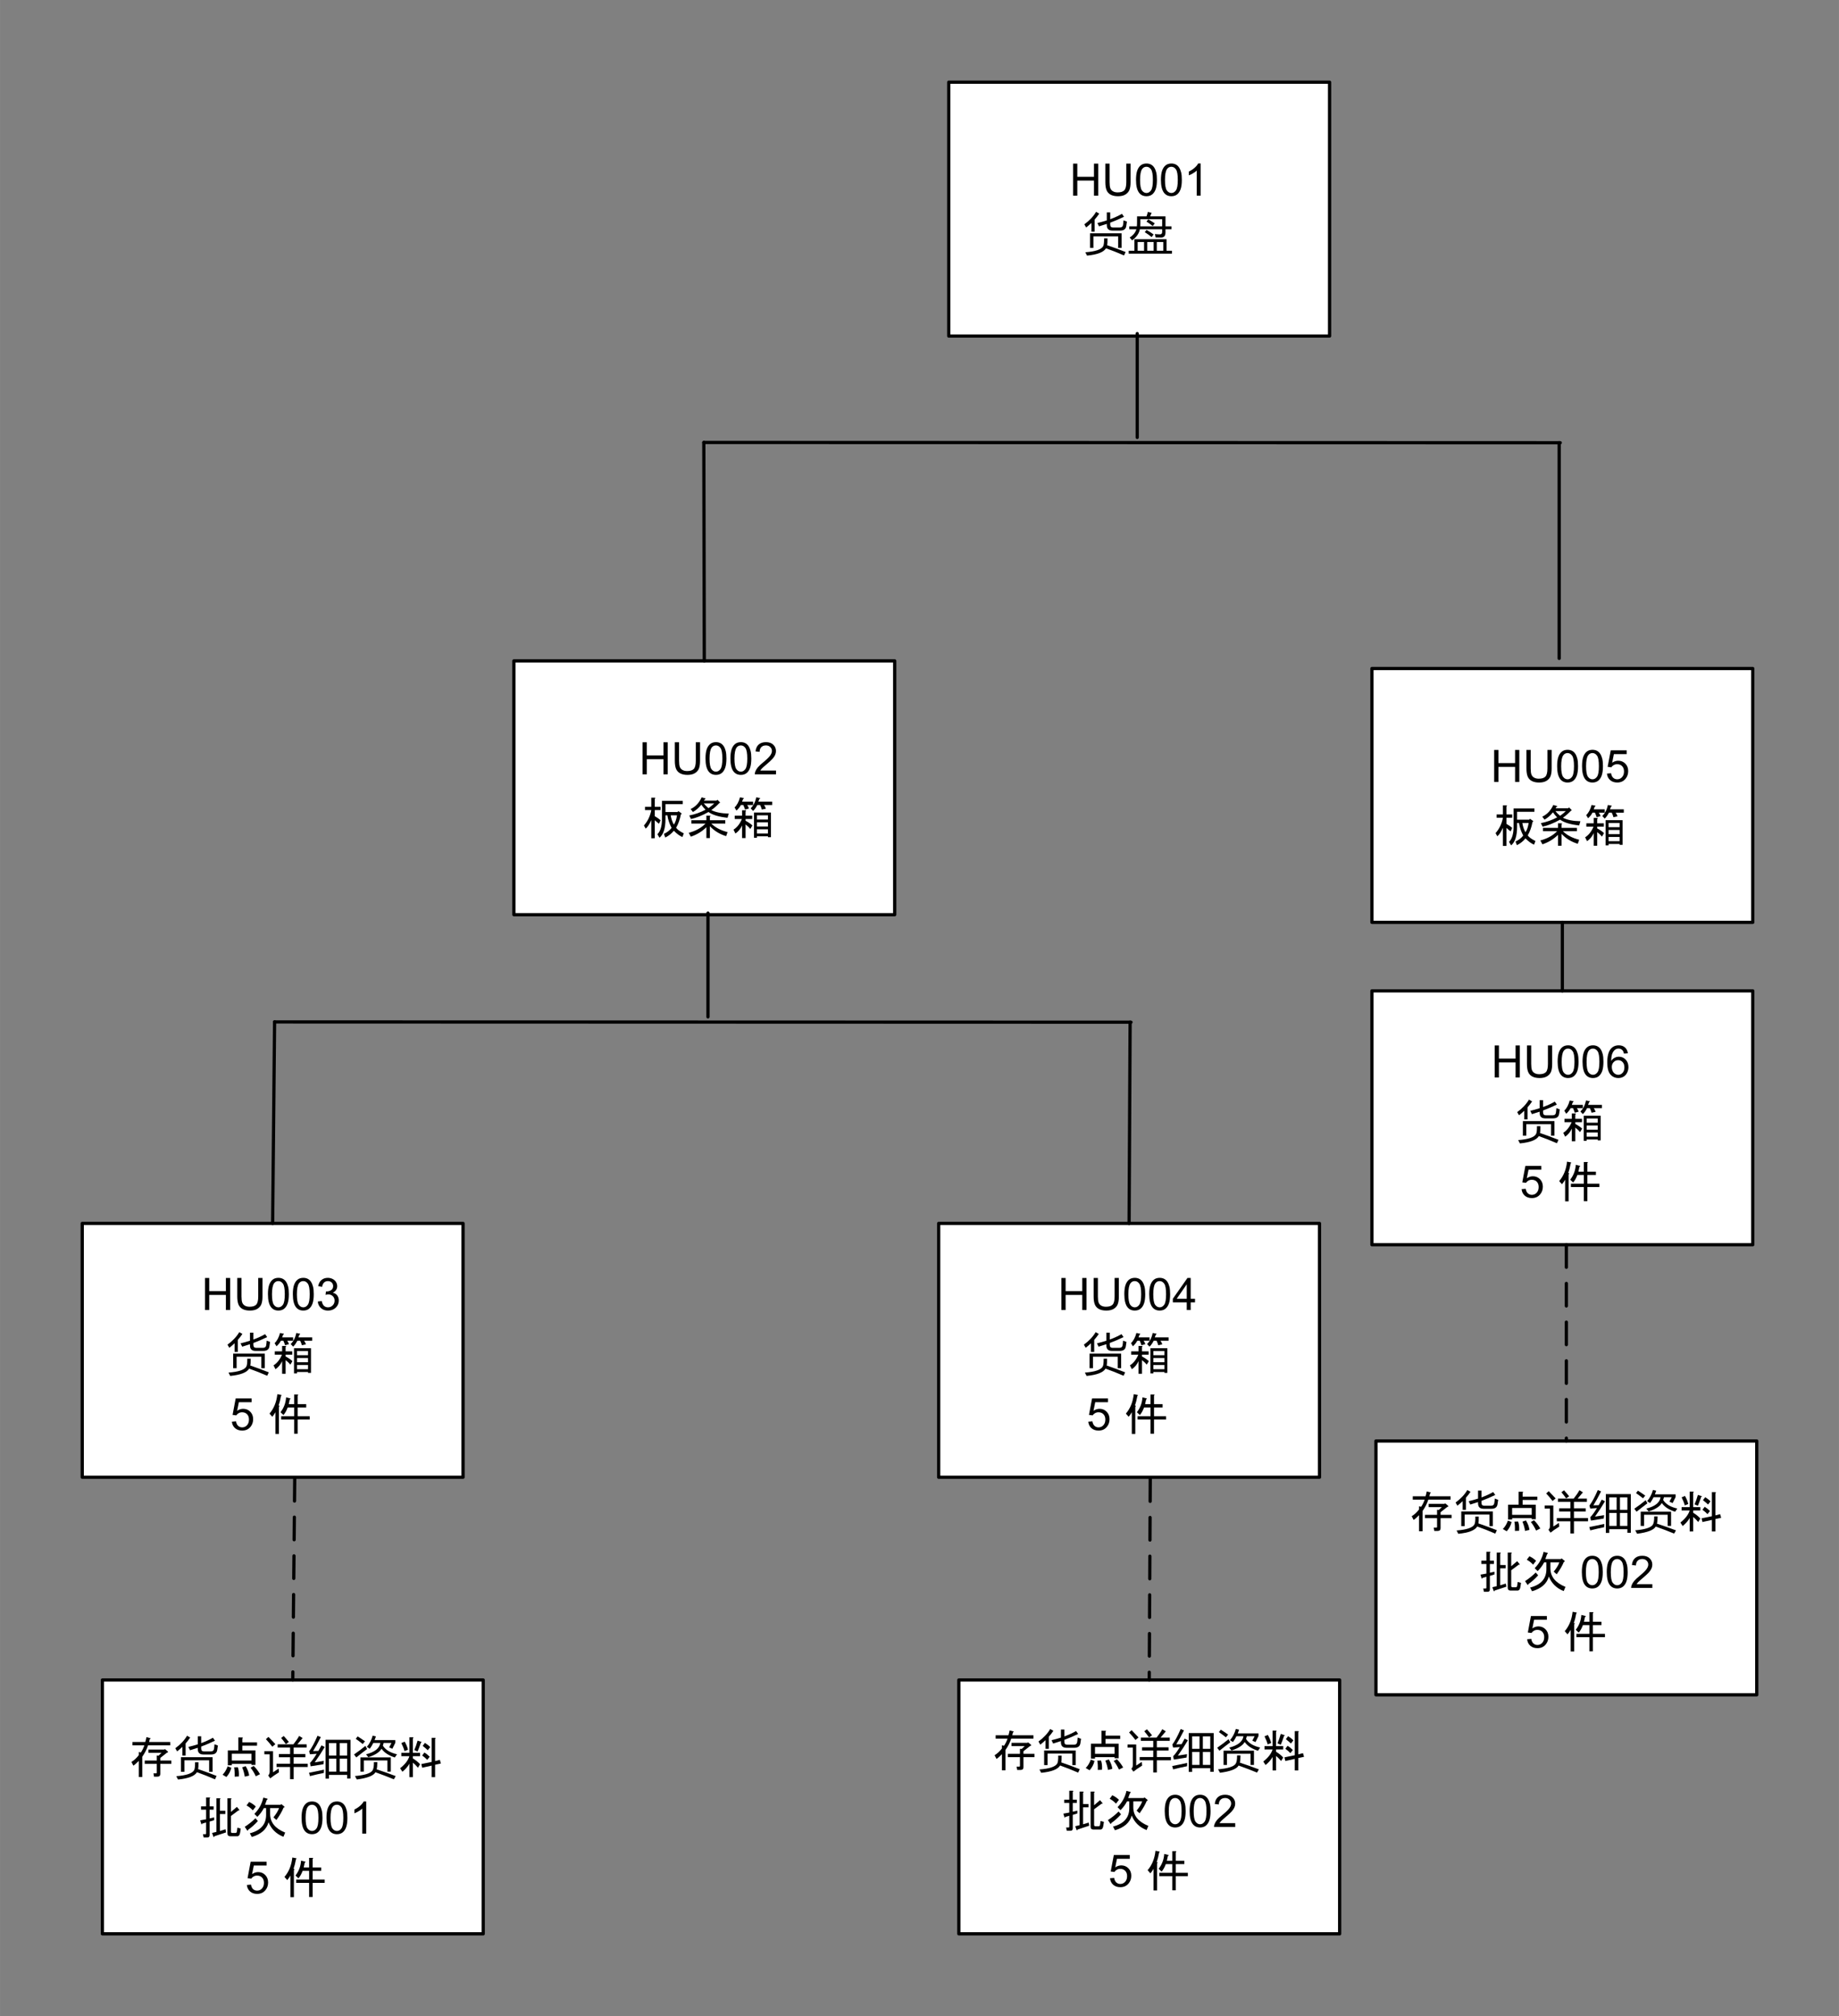
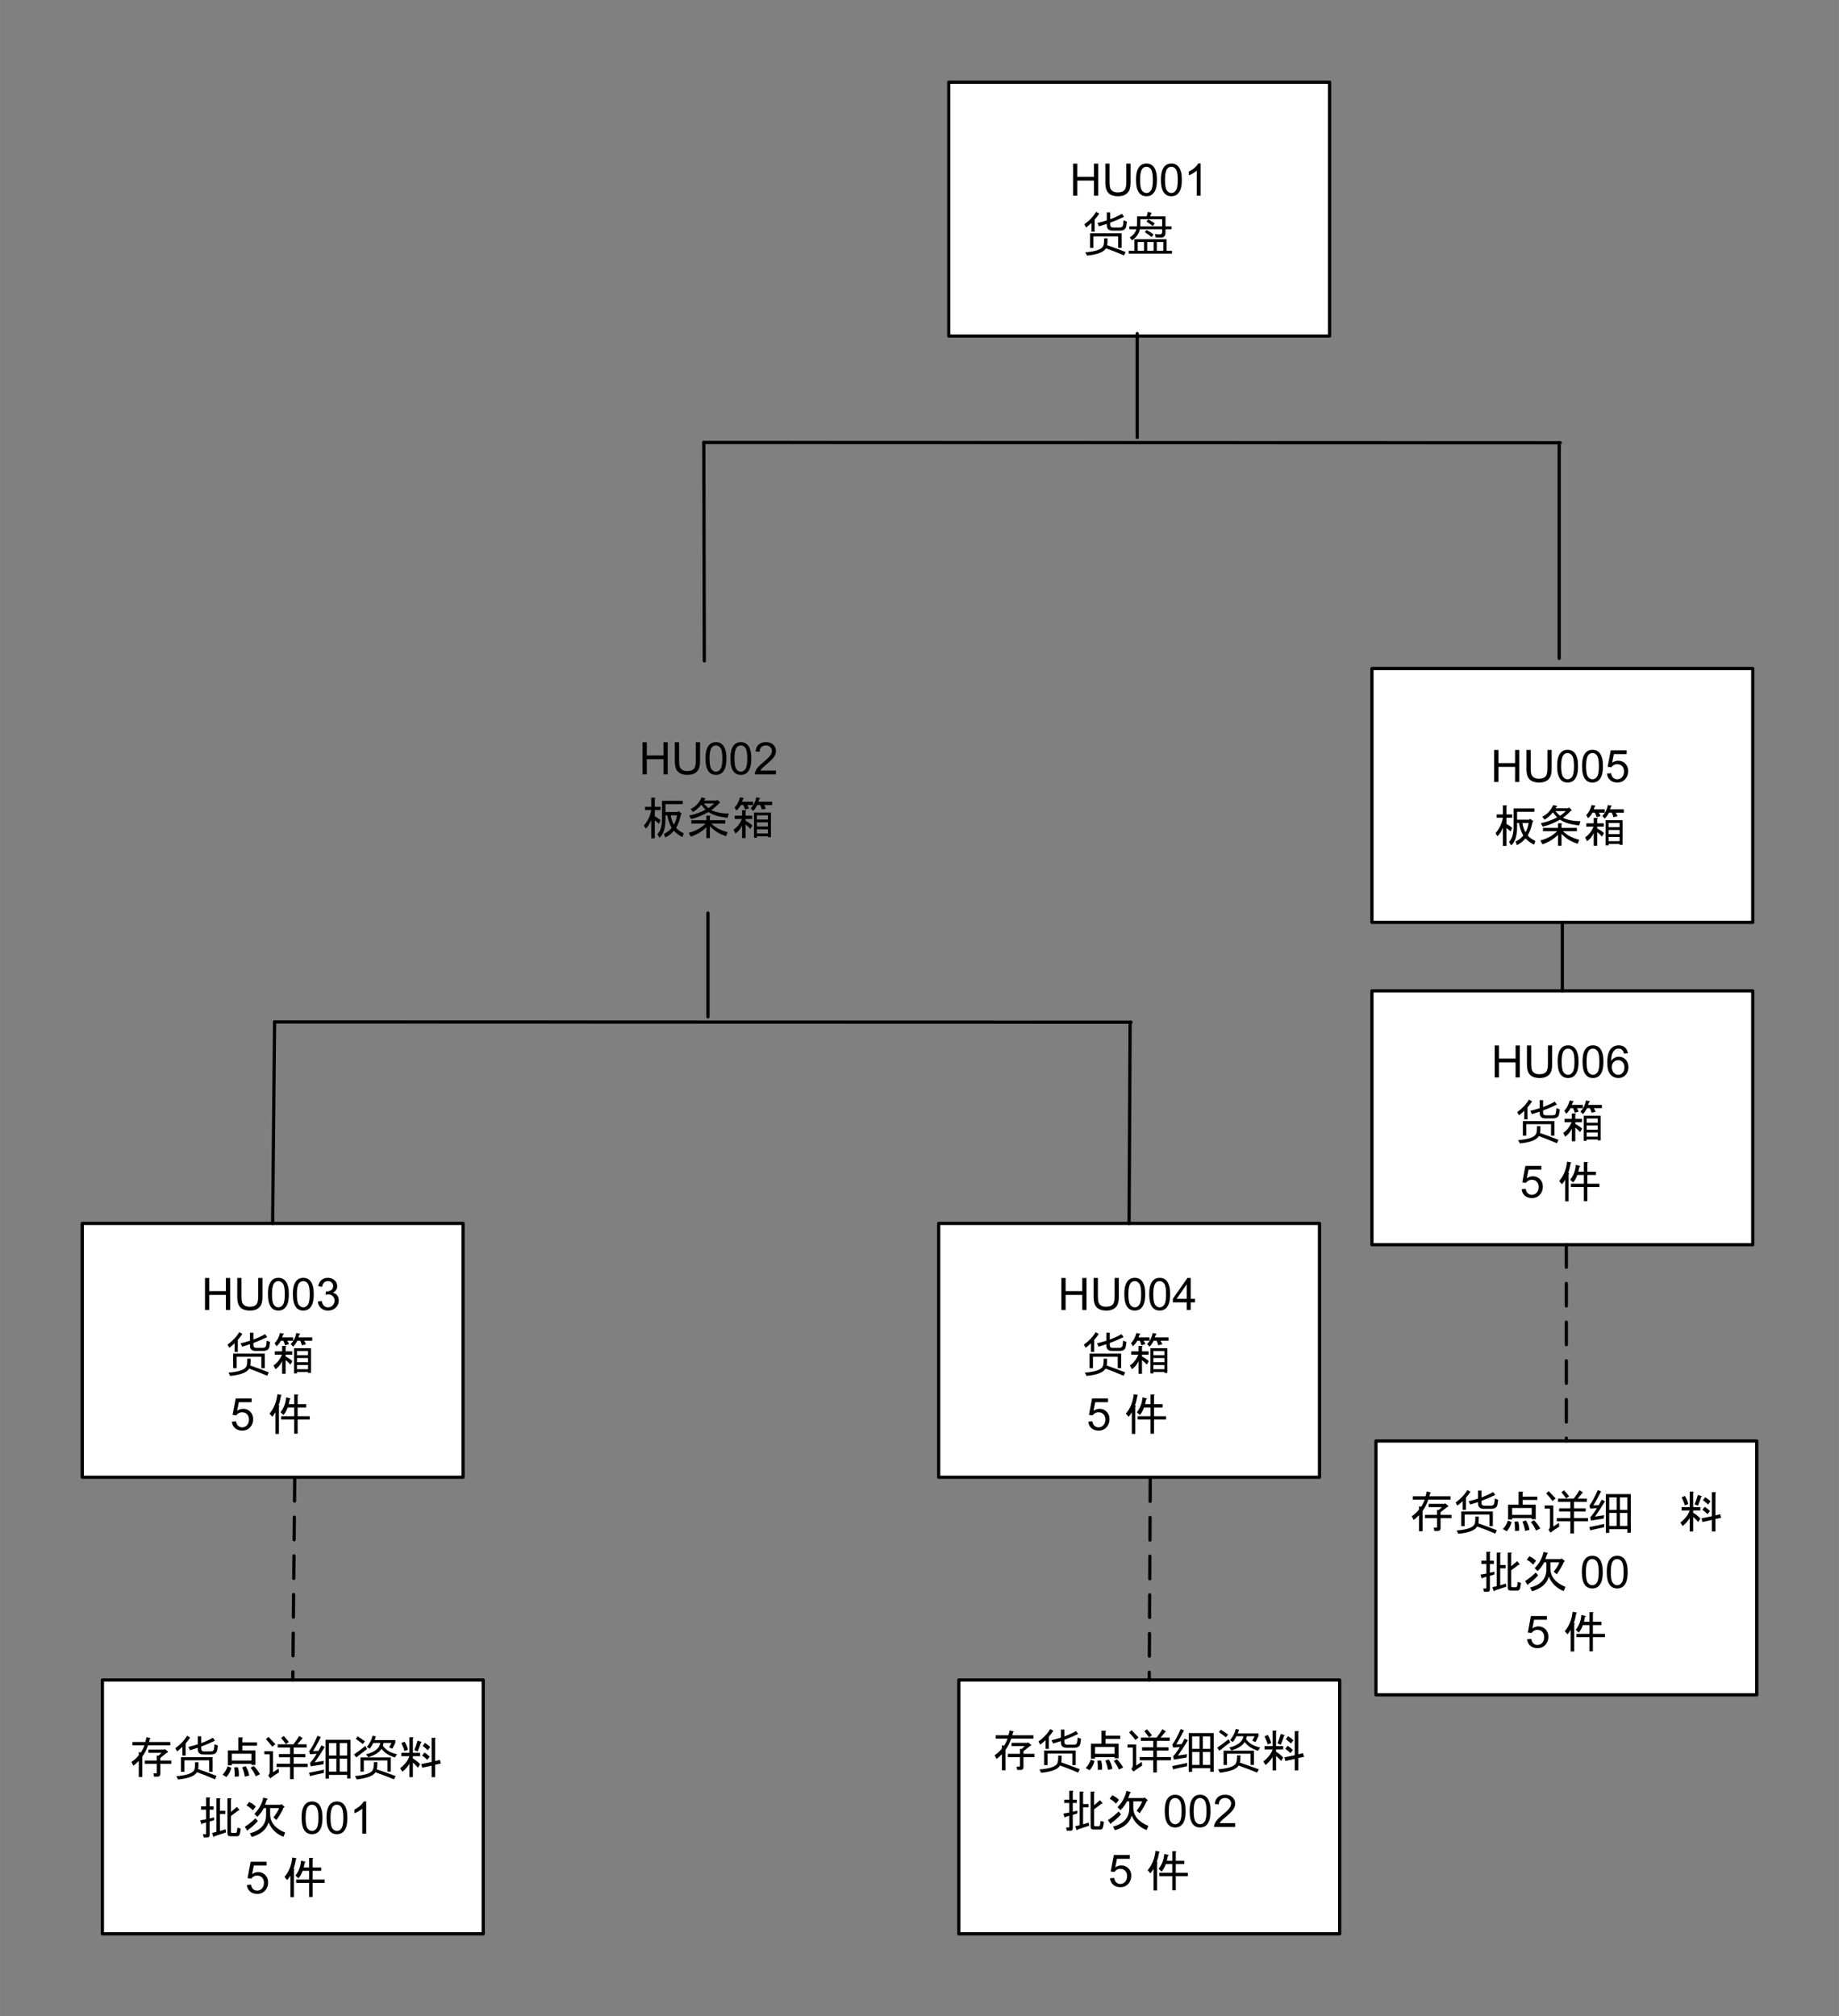
<svg xmlns="http://www.w3.org/2000/svg" xmlns:ns1="http://sodipodi.sourceforge.net/DTD/sodipodi-0.dtd" xmlns:ns2="http://www.inkscape.org/namespaces/inkscape" width="5.704in" height="6.254in" viewBox="0 0 410.654 450.259" xml:space="preserve" color-interpolation-filters="sRGB" class="st6" version="1.1" id="svg189579" ns1:docname="blq1614158845924.svg" ns2:version="1.1.1 (3bf5ae0d25, 2021-09-20)">
  <rect x="0" y="0" width="410.654" height="450.259" fill="#808080" stroke="none" />
  <defs id="defs189583">
	</defs>
  <namedview id="namedview189581" pagecolor="#ffffff" bordercolor="#666666" borderopacity="1.0" ns2:pageshadow="2" ns2:pageopacity="0.0" ns2:pagecheckerboard="0" ns2:document-units="in" showgrid="false" ns2:zoom="1.2259605" ns2:cx="201.47468" ns2:cy="300.1728" ns2:window-width="1920" ns2:window-height="974" ns2:window-x="-11" ns2:window-y="-11" ns2:window-maximized="1" ns2:current-layer="group35-1">
	</namedview>
  <style type="text/css" id="style189405">

		.st1 {fill:#ffffff;stroke:#000000;stroke-linecap:round;stroke-linejoin:round;stroke-width:0.72}
		.st2 {fill:#000000;font-family:SimSun;font-size:0.833em}
		.st3 {font-size:1em}
		.st4 {stroke:#000000;stroke-linecap:round;stroke-linejoin:round;stroke-width:0.72}
		.st5 {stroke:#000000;stroke-dasharray:5.04,3.6;stroke-linecap:round;stroke-linejoin:round;stroke-width:0.72}
		.st6 {fill:none;fill-rule:evenodd;font-size:12px;overflow:visible;stroke-linecap:square;stroke-miterlimit:3}
		</style>
  <g id="g189577">
    <g id="group35-1" transform="translate(18.36,-18.36)">
      <g id="shape3-2" transform="translate(193.5,-356.846)" style="">
        <path id="rect189415" style="fill:#ffffff;stroke:#000000;stroke-width:0.72;stroke-linecap:round;stroke-linejoin:round" class="st1" d="m 0,393.566 h 85.039 v 56.693 H 0 Z" />
        <g aria-label="HU001货盘" id="text189419" class="st2" style="font-size:10px;font-family:SimSun;fill:#000000">
          <path d="m 27.761,418.91 v -7.158 h 0.947 v 2.939 h 3.721 v -2.939 h 0.947 V 418.91 h -0.947 v -3.374 H 28.708 V 418.91 Z" style="font-size:10px;font-family:SimSun;fill:#000000" id="path175952" />
          <path d="m 39.65,411.752 h 0.947 v 4.136 q 0,1.079 -0.244,1.714 -0.244,0.635 -0.884,1.035 -0.635,0.396 -1.67,0.396 -1.006,0 -1.646,-0.347 -0.64,-0.347 -0.913,-1.001 -0.273,-0.659 -0.273,-1.797 v -4.136 h 0.947 v 4.131 q 0,0.933 0.171,1.377 0.176,0.439 0.596,0.679 0.425,0.239 1.035,0.239 1.045,0 1.489,-0.474 0.444,-0.474 0.444,-1.821 z" style="font-size:10px;font-family:SimSun;fill:#000000" id="path175954" />
          <path d="m 41.818,415.38 q 0,-1.27 0.259,-2.041 0.264,-0.776 0.776,-1.196 0.518,-0.42 1.299,-0.42 0.576,0 1.011,0.234 0.435,0.229 0.718,0.669 0.283,0.435 0.444,1.064 0.161,0.625 0.161,1.689 0,1.26 -0.259,2.036 -0.259,0.771 -0.776,1.196 -0.513,0.42 -1.299,0.42 -1.035,0 -1.626,-0.742 -0.708,-0.894 -0.708,-2.91 z m 0.903,0 q 0,1.763 0.41,2.349 0.415,0.581 1.021,0.581 0.605,0 1.016,-0.586 0.415,-0.586 0.415,-2.344 0,-1.768 -0.415,-2.349 -0.41,-0.581 -1.025,-0.581 -0.605,0 -0.967,0.513 -0.454,0.654 -0.454,2.417 z" style="font-size:10px;font-family:SimSun;fill:#000000" id="path175956" />
          <path d="m 47.38,415.38 q 0,-1.27 0.259,-2.041 0.264,-0.776 0.776,-1.196 0.518,-0.42 1.299,-0.42 0.576,0 1.011,0.234 0.435,0.229 0.718,0.669 0.283,0.435 0.444,1.064 0.161,0.625 0.161,1.689 0,1.26 -0.259,2.036 -0.259,0.771 -0.776,1.196 -0.513,0.42 -1.299,0.42 -1.035,0 -1.626,-0.742 -0.708,-0.894 -0.708,-2.91 z m 0.903,0 q 0,1.763 0.41,2.349 0.415,0.581 1.021,0.581 0.605,0 1.016,-0.586 0.415,-0.586 0.415,-2.344 0,-1.768 -0.415,-2.349 -0.41,-0.581 -1.025,-0.581 -0.605,0 -0.967,0.513 -0.454,0.654 -0.454,2.417 z" style="font-size:10px;font-family:SimSun;fill:#000000" id="path175958" />
          <path d="m 56.252,418.91 h -0.879 v -5.601 q -0.317,0.303 -0.835,0.605 -0.513,0.303 -0.923,0.454 v -0.85 q 0.737,-0.347 1.289,-0.84 0.552,-0.493 0.781,-0.957 h 0.566 z" style="font-size:10px;font-family:SimSun;fill:#000000" id="path175960" />
          <path d="m 33.194,425.016 q 1.104,-0.264 2.1,-0.586 v -1.797 h 0.762 v 1.533 q 1.445,-0.527 2.617,-1.201 l 0.459,0.654 q -1.484,0.723 -3.076,1.318 v 0.43 q 0,0.654 0.625,0.654 h 1.504 q 0.645,0 0.732,-0.566 0.068,-0.42 0.107,-1.035 0.361,0.156 0.762,0.283 -0.078,0.645 -0.166,1.084 -0.176,0.918 -1.348,0.918 h -1.738 q -1.24,0 -1.24,-1.211 v -0.283 q -0.859,0.293 -1.738,0.547 z m -1.65,2.295 h 7.051 v 3.262 h -0.762 v -2.578 H 32.305 v 2.578 h -0.762 z m -1.27,-2.002 q 1.719,-1.25 2.627,-2.793 l 0.703,0.4 q -0.459,0.684 -1.025,1.328 v 2.695 h -0.723 v -1.943 q -0.547,0.527 -1.172,1.016 -0.186,-0.352 -0.41,-0.703 z m 4.414,3.135 h 0.762 q 0.01,1.143 -0.088,1.523 2.002,0.684 4.131,1.523 l -0.352,0.762 q -2.148,-0.928 -4.033,-1.592 -0.752,1.289 -4.229,1.631 -0.146,-0.322 -0.381,-0.742 3.359,-0.254 3.975,-1.338 0.234,-0.381 0.215,-1.768 z" id="path175962" />
          <path d="m 40.313,425.759 h 1.704 q 0.044,-0.303 0.034,-2.227 h 2.109 q 0.176,-0.479 0.303,-0.996 l 0.84,0.205 q -0.161,0.386 -0.342,0.791 h 3.438 v 2.227 h 1.338 v 0.645 h -1.338 v 0.723 q 0,1.113 -0.957,1.123 -0.518,0.01 -1.26,-0.019 -0.049,-0.352 -0.146,-0.752 0.615,0.068 1.133,0.068 0.488,0 0.488,-0.557 v -0.586 h -4.98 q -0.264,1.416 -1.738,2.49 -0.273,-0.361 -0.537,-0.645 1.191,-0.762 1.499,-1.846 h -1.587 z m -0.127,5.449 h 1.27 v -2.568 h 7.178 v 2.568 h 1.211 v 0.645 h -9.658 z m 7.471,-7.051 h -4.863 q 0.01,0.967 -0.029,1.602 h 4.893 z m 0.254,5.107 h -1.455 v 1.943 h 1.455 z m -5.732,1.943 h 1.436 v -1.943 h -1.436 z m 2.139,0 h 1.436 v -1.943 h -1.436 z m -0.547,-4.15 0.4,-0.498 q 0.928,0.527 1.572,1.016 l -0.439,0.576 q -0.615,-0.508 -1.533,-1.094 z m 0.381,-2.363 0.4,-0.498 q 0.781,0.439 1.455,0.898 l -0.459,0.586 q -0.674,-0.527 -1.396,-0.986 z" id="path175964" />
        </g>
      </g>
      <g id="shape10-6" transform="translate(288,-153.904)" style="">
        <path id="rect189426" style="fill:#ffffff;stroke:#000000;stroke-width:0.72;stroke-linecap:round;stroke-linejoin:round" class="st1" d="m 0,393.566 h 85.039 v 56.693 H 0 Z" />
        <g aria-label="HU006 货箱 5 件" id="text189432" style="font-size:10px;font-family:SimSun;-inkscape-font-specification:'Arial, Normal';fill:#000000" class="st2">
          <path d="m 27.409,412.91 v -7.158 h 0.947 v 2.939 h 3.721 v -2.939 h 0.947 v 7.158 h -0.947 v -3.374 H 28.356 V 412.91 Z" style="text-align:center;text-anchor:middle" id="path175932" />
          <path d="m 39.299,405.752 h 0.947 v 4.136 q 0,1.079 -0.244,1.714 -0.244,0.635 -0.884,1.035 -0.635,0.396 -1.67,0.396 -1.006,0 -1.646,-0.347 -0.64,-0.347 -0.913,-1.001 -0.273,-0.659 -0.273,-1.797 v -4.136 h 0.947 v 4.131 q 0,0.933 0.171,1.377 0.176,0.439 0.596,0.679 0.425,0.239 1.035,0.239 1.045,0 1.489,-0.474 0.444,-0.474 0.444,-1.821 z" style="text-align:center;text-anchor:middle" id="path175934" />
          <path d="m 41.467,409.38 q 0,-1.27 0.259,-2.041 0.264,-0.776 0.776,-1.196 0.518,-0.42 1.299,-0.42 0.576,0 1.011,0.234 0.435,0.229 0.718,0.669 0.283,0.435 0.444,1.064 0.161,0.625 0.161,1.689 0,1.26 -0.259,2.036 -0.259,0.771 -0.776,1.196 -0.513,0.42 -1.299,0.42 -1.035,0 -1.626,-0.742 -0.708,-0.894 -0.708,-2.91 z m 0.903,0 q 0,1.763 0.41,2.349 0.415,0.581 1.021,0.581 0.605,0 1.016,-0.586 0.415,-0.586 0.415,-2.344 0,-1.768 -0.415,-2.349 -0.41,-0.581 -1.025,-0.581 -0.605,0 -0.967,0.513 -0.454,0.654 -0.454,2.417 z" style="text-align:center;text-anchor:middle" id="path175936" />
          <path d="m 47.028,409.38 q 0,-1.27 0.259,-2.041 0.264,-0.776 0.776,-1.196 0.518,-0.42 1.299,-0.42 0.576,0 1.011,0.234 0.435,0.229 0.718,0.669 0.283,0.435 0.444,1.064 0.161,0.625 0.161,1.689 0,1.26 -0.259,2.036 -0.259,0.771 -0.776,1.196 -0.513,0.42 -1.299,0.42 -1.035,0 -1.626,-0.742 -0.708,-0.894 -0.708,-2.91 z m 0.903,0 q 0,1.763 0.41,2.349 0.415,0.581 1.021,0.581 0.605,0 1.016,-0.586 0.415,-0.586 0.415,-2.344 0,-1.768 -0.415,-2.349 -0.41,-0.581 -1.025,-0.581 -0.605,0 -0.967,0.513 -0.454,0.654 -0.454,2.417 z" style="text-align:center;text-anchor:middle" id="path175938" />
          <path d="m 57.15,407.505 -0.874,0.068 q -0.117,-0.518 -0.332,-0.752 -0.356,-0.376 -0.879,-0.376 -0.42,0 -0.737,0.234 -0.415,0.303 -0.654,0.884 -0.239,0.581 -0.249,1.655 0.317,-0.483 0.776,-0.718 0.459,-0.234 0.962,-0.234 0.879,0 1.494,0.649 0.62,0.645 0.62,1.67 0,0.674 -0.293,1.255 -0.288,0.576 -0.796,0.884 -0.508,0.308 -1.152,0.308 -1.099,0 -1.792,-0.806 -0.693,-0.811 -0.693,-2.666 0,-2.075 0.767,-3.018 0.669,-0.82 1.802,-0.82 0.845,0 1.382,0.474 0.542,0.474 0.649,1.309 z m -3.589,3.086 q 0,0.454 0.19,0.869 0.195,0.415 0.542,0.635 0.347,0.215 0.728,0.215 0.557,0 0.957,-0.449 0.4,-0.449 0.4,-1.221 0,-0.742 -0.396,-1.167 -0.396,-0.43 -0.996,-0.43 -0.596,0 -1.011,0.43 -0.415,0.425 -0.415,1.118 z" style="text-align:center;text-anchor:middle" id="path175940" />
          <path d="m 35.356,420.353 q 1.104,-0.264 2.1,-0.586 v -1.797 h 0.762 v 1.533 q 1.445,-0.527 2.617,-1.201 l 0.459,0.654 q -1.484,0.723 -3.076,1.318 v 0.43 q 0,0.654 0.625,0.654 h 1.504 q 0.645,0 0.732,-0.566 0.068,-0.42 0.107,-1.035 0.361,0.156 0.762,0.283 -0.078,0.645 -0.166,1.084 -0.176,0.918 -1.348,0.918 h -1.738 q -1.24,0 -1.24,-1.211 v -0.283 q -0.859,0.293 -1.738,0.547 z m -1.65,2.295 h 7.051 v 3.262 h -0.762 v -2.578 h -5.527 v 2.578 h -0.762 z m -1.27,-2.002 q 1.719,-1.25 2.627,-2.793 l 0.703,0.4 q -0.459,0.684 -1.025,1.328 v 2.695 h -0.723 v -1.943 q -0.547,0.527 -1.172,1.016 -0.186,-0.352 -0.41,-0.703 z m 4.414,3.135 h 0.762 q 0.01,1.143 -0.088,1.523 2.002,0.684 4.131,1.523 l -0.352,0.762 q -2.148,-0.928 -4.033,-1.592 -0.752,1.289 -4.229,1.631 -0.146,-0.322 -0.381,-0.742 3.359,-0.254 3.975,-1.338 0.234,-0.381 0.215,-1.768 z" style="text-align:center;text-anchor:middle" id="path175942" />
          <path d="m 42.719,425.27 q 1.211,-0.781 1.875,-2.383 h -1.602 v -0.742 h 1.641 v -1.211 h 0.742 q 0.312,0.039 0.039,0.234 v 0.977 h 1.484 v 0.742 h -1.484 v 0.391 q 1.016,0.547 1.523,1.055 l -0.469,0.781 q -0.391,-0.508 -1.055,-1.016 v 3.047 h -0.781 v -2.812 q -0.508,1.133 -1.484,1.797 z m 3.828,-4.766 q 0.938,-0.898 1.25,-2.461 l 0.82,0.156 q 0.156,0.156 -0.117,0.195 l -0.234,0.625 h 3.086 v 0.742 h -1.836 q 0.273,0.312 0.43,0.82 l -0.898,0.195 q -0.117,-0.469 -0.391,-1.016 h -0.625 q -0.43,0.859 -0.938,1.328 z m -3.594,-0.195 q 0.82,-0.781 1.211,-2.266 l 0.82,0.156 q 0.156,0.156 -0.117,0.195 l -0.234,0.625 h 2.461 v 0.742 h -1.328 q 0.273,0.352 0.391,0.781 l -0.859,0.234 q -0.117,-0.391 -0.391,-1.016 h -0.547 q -0.273,0.586 -0.977,1.25 z m 7.461,2.695 v -0.938 h -2.461 v 0.938 z m 0.664,3.945 h -0.664 v -0.195 h -2.461 v 0.312 h -0.664 v -5.625 h 3.789 z m -0.664,-0.82 v -0.938 h -2.461 v 0.938 z m 0,-1.562 v -0.938 h -2.461 v 0.938 z" style="text-align:center;text-anchor:middle" id="path175944" />
          <path d="m 33.418,437.844 0.923,-0.078 q 0.103,0.674 0.474,1.016 0.376,0.337 0.903,0.337 0.635,0 1.074,-0.479 0.439,-0.479 0.439,-1.27 0,-0.752 -0.425,-1.187 -0.42,-0.435 -1.104,-0.435 -0.425,0 -0.767,0.195 -0.342,0.19 -0.537,0.498 l -0.825,-0.107 0.693,-3.677 h 3.56 v 0.84 h -2.856 l -0.386,1.924 q 0.645,-0.449 1.353,-0.449 0.938,0 1.582,0.649 0.645,0.649 0.645,1.67 0,0.972 -0.566,1.68 -0.688,0.869 -1.88,0.869 -0.977,0 -1.597,-0.547 -0.615,-0.547 -0.703,-1.45 z" style="text-align:center;text-anchor:middle" id="path175946" />
          <path d="m 46.342,432.844 q -0.039,0.273 -0.234,1.094 h 1.211 v -2.148 h 0.742 q 0.312,0.039 0.039,0.234 v 1.914 h 1.914 v 0.742 h -1.914 v 1.953 h 2.695 v 0.742 h -2.695 v 3.164 h -0.781 v -3.164 h -2.891 v -0.742 h 2.891 v -1.953 h -1.445 q -0.391,1.055 -0.938,1.68 l -0.664,-0.625 q 1.133,-1.445 1.25,-3.32 l 0.938,0.234 q 0.156,0.156 -0.117,0.195 z m -2.422,7.734 h -0.781 v -4.844 q -0.273,0.508 -0.703,1.016 l -0.625,-0.703 q 1.484,-1.719 1.758,-4.336 l 0.82,0.156 q 0.273,0.078 0,0.195 -0.234,1.289 -0.547,2.188 l 0.156,0.039 q 0.117,0.117 -0.078,0.234 z" style="text-align:center;text-anchor:middle" id="path175948" />
        </g>
      </g>
      <g id="shape11-11" transform="translate(780.072,117.24) rotate(90)" style="">
        <path d="M0 450.26 L48.17 450.26" class="st4" id="path189437" style="" />
      </g>
      <g id="shape12-14" transform="translate(138.952,-333.081) rotate(0.019)" style="">
        <path d="M0 450.26 L191.25 450.26" class="st4" id="path189442" style="" />
      </g>
      <g id="shape13-17" transform="translate(685.845,92.871) rotate(90)" style="">
        <path d="M0 450.26 L23.18 450.26" class="st4" id="path189447" style="" />
      </g>
      <g id="shape14-20" transform="translate(96.39,-227.612)" style="">
-         <path id="rect189454" style="fill:#ffffff;stroke:#000000;stroke-width:0.72;stroke-linecap:round;stroke-linejoin:round" class="st1" d="m 0,393.566 h 85.039 v 56.693 H 0 Z" />
        <g aria-label="HU002 板条箱" id="text189458" style="font-size:10px;font-family:SimSun;-inkscape-font-specification:'Arial, Normal';fill:#000000" class="st2">
          <path d="m 28.733,418.91 v -7.158 h 0.947 v 2.939 h 3.721 v -2.939 h 0.947 v 7.158 h -0.947 v -3.374 H 29.681 V 418.91 Z" style="text-align:center;text-anchor:middle" id="path175914" />
          <path d="m 40.623,411.752 h 0.947 v 4.136 q 0,1.079 -0.244,1.714 -0.244,0.635 -0.884,1.035 -0.635,0.396 -1.67,0.396 -1.006,0 -1.646,-0.347 -0.64,-0.347 -0.913,-1.001 -0.273,-0.659 -0.273,-1.797 v -4.136 h 0.947 v 4.131 q 0,0.933 0.171,1.377 0.176,0.439 0.596,0.679 0.425,0.239 1.035,0.239 1.045,0 1.489,-0.474 0.444,-0.474 0.444,-1.821 z" style="text-align:center;text-anchor:middle" id="path175916" />
          <path d="m 42.791,415.38 q 0,-1.27 0.259,-2.041 0.264,-0.776 0.776,-1.196 0.518,-0.42 1.299,-0.42 0.576,0 1.011,0.234 0.435,0.229 0.718,0.669 0.283,0.435 0.444,1.064 0.161,0.625 0.161,1.689 0,1.26 -0.259,2.036 -0.259,0.771 -0.776,1.196 -0.513,0.42 -1.299,0.42 -1.035,0 -1.626,-0.742 -0.708,-0.894 -0.708,-2.91 z m 0.903,0 q 0,1.763 0.41,2.349 0.415,0.581 1.021,0.581 0.605,0 1.016,-0.586 0.415,-0.586 0.415,-2.344 0,-1.768 -0.415,-2.349 -0.41,-0.581 -1.025,-0.581 -0.605,0 -0.967,0.513 -0.454,0.654 -0.454,2.417 z" style="text-align:center;text-anchor:middle" id="path175918" />
          <path d="m 48.353,415.38 q 0,-1.27 0.259,-2.041 0.264,-0.776 0.776,-1.196 0.518,-0.42 1.299,-0.42 0.576,0 1.011,0.234 0.435,0.229 0.718,0.669 0.283,0.435 0.444,1.064 0.161,0.625 0.161,1.689 0,1.26 -0.259,2.036 -0.259,0.771 -0.776,1.196 -0.513,0.42 -1.299,0.42 -1.035,0 -1.626,-0.742 -0.708,-0.894 -0.708,-2.91 z m 0.903,0 q 0,1.763 0.41,2.349 0.415,0.581 1.021,0.581 0.605,0 1.016,-0.586 0.415,-0.586 0.415,-2.344 0,-1.768 -0.415,-2.349 -0.41,-0.581 -1.025,-0.581 -0.605,0 -0.967,0.513 -0.454,0.654 -0.454,2.417 z" style="text-align:center;text-anchor:middle" id="path175920" />
          <path d="M 58.533,418.065 V 418.91 h -4.731 q -0.01,-0.317 0.103,-0.61 0.181,-0.483 0.576,-0.952 0.4,-0.469 1.152,-1.084 1.167,-0.957 1.577,-1.514 0.41,-0.562 0.41,-1.06 0,-0.522 -0.376,-0.879 -0.371,-0.361 -0.972,-0.361 -0.635,0 -1.016,0.381 -0.381,0.381 -0.386,1.055 l -0.903,-0.093 q 0.093,-1.011 0.698,-1.538 0.605,-0.532 1.626,-0.532 1.03,0 1.631,0.571 0.601,0.571 0.601,1.416 0,0.43 -0.176,0.845 -0.176,0.415 -0.586,0.874 -0.405,0.459 -1.353,1.26 -0.791,0.664 -1.016,0.903 -0.225,0.234 -0.371,0.474 z" style="text-align:center;text-anchor:middle" id="path175922" />
          <path d="m 35.02,428.067 q 0.195,1.211 0.703,2.07 0.508,-0.742 0.703,-2.07 z m -1.523,4.141 q 1.094,-0.508 1.719,-1.328 -0.742,-1.445 -0.938,-2.812 h -0.43 v 0.82 q 0,3.086 -1.328,4.18 l -0.469,-0.781 q 1.016,-1.016 1.016,-3.359 v -4.102 h 4.648 v 0.742 h -3.867 v 1.758 h 2.695 l 0.195,-0.195 0.664,0.469 q 0.156,0.117 -0.117,0.273 -0.312,1.68 -1.055,2.969 0.43,0.625 1.719,1.25 l -0.312,0.82 q -0.938,-0.391 -1.914,-1.406 -0.703,0.898 -1.914,1.523 z m -2.812,0.977 v -4.062 q -0.586,1.367 -1.25,1.914 l -0.391,-0.703 q 1.289,-1.484 1.641,-3.438 h -1.406 v -0.742 h 1.406 v -2.031 h 0.742 q 0.312,0.039 0.039,0.234 v 1.797 h 1.289 v 0.742 H 31.465 v 1.367 q 0.82,0.469 1.289,0.898 l -0.352,0.781 q -0.469,-0.352 -0.938,-0.781 v 4.023 z" style="text-align:center;text-anchor:middle" id="path175924" />
          <path d="m 42.989,430.723 q -1.484,1.445 -3.477,2.109 l -0.469,-0.859 q 2.344,-0.625 3.75,-2.07 h -3.164 v -0.742 h 3.359 v -1.016 h 0.742 q 0.312,0.039 0.039,0.234 v 0.781 h 3.438 v 0.742 h -3.125 q 1.328,1.328 3.633,1.914 l -0.312,0.898 q -2.188,-0.664 -3.633,-2.227 v 2.656 h -0.781 z m 2.266,-5.938 0.195,-0.195 0.547,0.547 q 0.117,0.156 -0.117,0.195 -0.977,1.016 -1.797,1.562 1.445,0.742 3.906,0.781 l -0.273,0.938 q -2.93,-0.312 -4.258,-1.289 -2.188,1.211 -3.906,1.562 l -0.391,-0.781 q 1.953,-0.391 3.633,-1.289 -0.508,-0.508 -0.938,-1.133 -0.781,1.016 -1.875,1.641 l -0.508,-0.664 q 1.641,-0.781 2.461,-2.617 l 0.82,0.234 q 0.156,0.156 -0.117,0.195 l -0.195,0.312 z m -2.852,0.625 q 0.43,0.547 1.055,1.055 0.703,-0.508 1.289,-1.055 z" style="text-align:center;text-anchor:middle" id="path175926" />
          <path d="m 49.043,431.27 q 1.211,-0.781 1.875,-2.383 h -1.602 v -0.742 h 1.641 v -1.211 h 0.742 q 0.312,0.039 0.039,0.234 v 0.977 h 1.484 v 0.742 h -1.484 v 0.391 q 1.016,0.547 1.523,1.055 l -0.469,0.781 q -0.391,-0.508 -1.055,-1.016 v 3.047 h -0.781 v -2.812 q -0.508,1.133 -1.484,1.797 z m 3.828,-4.766 q 0.938,-0.898 1.25,-2.461 l 0.82,0.156 q 0.156,0.156 -0.117,0.195 l -0.234,0.625 h 3.086 v 0.742 H 55.84 q 0.273,0.312 0.43,0.82 l -0.898,0.195 q -0.117,-0.469 -0.391,-1.016 h -0.625 q -0.43,0.859 -0.938,1.328 z m -3.594,-0.195 q 0.82,-0.781 1.211,-2.266 l 0.82,0.156 q 0.156,0.156 -0.117,0.195 l -0.234,0.625 h 2.461 v 0.742 H 52.09 q 0.273,0.352 0.391,0.781 l -0.859,0.234 q -0.117,-0.391 -0.391,-1.016 H 50.684 q -0.273,0.586 -0.977,1.25 z m 7.461,2.695 v -0.938 H 54.278 v 0.938 z m 0.664,3.945 h -0.664 v -0.195 H 54.278 v 0.312 h -0.664 v -5.625 h 3.789 z m -0.664,-0.82 v -0.938 H 54.278 v 0.938 z m 0,-1.562 v -0.938 H 54.278 v 0.938 z" style="text-align:center;text-anchor:middle" id="path175928" />
        </g>
      </g>
      <g id="shape15-24" transform="translate(589.064,116.219) rotate(89.878)" style="">
        <path d="M0 450.26 L48.78 450.26" class="st4" id="path189463" style="" />
      </g>
      <g id="shape16-27" transform="translate(1.59872E-14,-101.972)" style="">
        <path id="rect189470" style="fill:#ffffff;stroke:#000000;stroke-width:0.72;stroke-linecap:round;stroke-linejoin:round" class="st1" d="m 0,393.566 h 85.039 v 56.693 H 0 Z" />
        <g aria-label="HU003 货箱 5 件" id="text189476" style="font-size:10px;font-family:SimSun;-inkscape-font-specification:'Arial, Normal';text-align:center;text-anchor:middle;fill:#000000" class="st2">
          <path d="m 27.412,412.91 v -7.158 h 0.947 v 2.939 h 3.721 v -2.939 h 0.947 v 7.158 h -0.947 v -3.374 H 28.359 V 412.91 Z" id="path175894" />
          <path d="m 39.301,405.752 h 0.947 v 4.136 q 0,1.079 -0.244,1.714 -0.244,0.635 -0.884,1.035 -0.635,0.396 -1.67,0.396 -1.006,0 -1.646,-0.347 -0.64,-0.347 -0.913,-1.001 -0.273,-0.659 -0.273,-1.797 v -4.136 h 0.947 v 4.131 q 0,0.933 0.171,1.377 0.176,0.439 0.596,0.679 0.425,0.239 1.035,0.239 1.045,0 1.489,-0.474 0.444,-0.474 0.444,-1.821 z" id="path175896" />
          <path d="m 41.469,409.38 q 0,-1.27 0.259,-2.041 0.264,-0.776 0.776,-1.196 0.518,-0.42 1.299,-0.42 0.576,0 1.011,0.234 0.435,0.229 0.718,0.669 0.283,0.435 0.444,1.064 0.161,0.625 0.161,1.689 0,1.26 -0.259,2.036 -0.259,0.771 -0.776,1.196 -0.513,0.42 -1.299,0.42 -1.035,0 -1.626,-0.742 -0.708,-0.894 -0.708,-2.91 z m 0.903,0 q 0,1.763 0.41,2.349 0.415,0.581 1.021,0.581 0.605,0 1.016,-0.586 0.415,-0.586 0.415,-2.344 0,-1.768 -0.415,-2.349 -0.41,-0.581 -1.025,-0.581 -0.605,0 -0.967,0.513 -0.454,0.654 -0.454,2.417 z" id="path175898" />
          <path d="m 47.031,409.38 q 0,-1.27 0.259,-2.041 0.264,-0.776 0.776,-1.196 0.518,-0.42 1.299,-0.42 0.576,0 1.011,0.234 0.435,0.229 0.718,0.669 0.283,0.435 0.444,1.064 0.161,0.625 0.161,1.689 0,1.26 -0.259,2.036 -0.259,0.771 -0.776,1.196 -0.513,0.42 -1.299,0.42 -1.035,0 -1.626,-0.742 -0.708,-0.894 -0.708,-2.91 z m 0.903,0 q 0,1.763 0.41,2.349 0.415,0.581 1.021,0.581 0.605,0 1.016,-0.586 0.415,-0.586 0.415,-2.344 0,-1.768 -0.415,-2.349 -0.41,-0.581 -1.025,-0.581 -0.605,0 -0.967,0.513 -0.454,0.654 -0.454,2.417 z" id="path175900" />
          <path d="m 52.597,411.02 0.879,-0.117 q 0.151,0.747 0.513,1.079 0.366,0.327 0.889,0.327 0.62,0 1.045,-0.43 0.43,-0.43 0.43,-1.064 0,-0.605 -0.396,-0.996 -0.396,-0.396 -1.006,-0.396 -0.249,0 -0.62,0.098 l 0.098,-0.771 q 0.088,0.01 0.142,0.01 0.562,0 1.011,-0.293 0.449,-0.293 0.449,-0.903 0,-0.483 -0.327,-0.801 -0.327,-0.317 -0.845,-0.317 -0.513,0 -0.854,0.322 -0.342,0.322 -0.439,0.967 l -0.879,-0.156 q 0.161,-0.884 0.732,-1.367 0.571,-0.488 1.421,-0.488 0.586,0 1.079,0.254 0.493,0.249 0.752,0.684 0.264,0.435 0.264,0.923 0,0.464 -0.249,0.845 -0.249,0.381 -0.737,0.605 0.635,0.146 0.986,0.61 0.352,0.459 0.352,1.152 0,0.938 -0.684,1.592 -0.684,0.649 -1.729,0.649 -0.942,0 -1.567,-0.562 -0.62,-0.562 -0.708,-1.455 z" id="path175902" />
          <path d="m 35.358,420.353 q 1.104,-0.264 2.1,-0.586 v -1.797 h 0.762 v 1.533 q 1.445,-0.527 2.617,-1.201 l 0.459,0.654 q -1.484,0.723 -3.076,1.318 v 0.43 q 0,0.654 0.625,0.654 h 1.504 q 0.645,0 0.732,-0.566 0.068,-0.42 0.107,-1.035 0.361,0.156 0.762,0.283 -0.078,0.645 -0.166,1.084 -0.176,0.918 -1.348,0.918 H 38.698 q -1.24,0 -1.24,-1.211 v -0.283 q -0.859,0.293 -1.738,0.547 z m -1.65,2.295 h 7.051 v 3.262 h -0.762 v -2.578 h -5.527 v 2.578 h -0.762 z m -1.27,-2.002 q 1.719,-1.25 2.627,-2.793 l 0.703,0.4 q -0.459,0.684 -1.025,1.328 v 2.695 h -0.723 v -1.943 q -0.547,0.527 -1.172,1.016 -0.186,-0.352 -0.41,-0.703 z m 4.414,3.135 h 0.762 q 0.01,1.143 -0.088,1.523 2.002,0.684 4.131,1.523 l -0.352,0.762 q -2.148,-0.928 -4.033,-1.592 -0.752,1.289 -4.229,1.631 -0.146,-0.322 -0.381,-0.742 3.359,-0.254 3.975,-1.338 0.234,-0.381 0.215,-1.768 z" id="path175904" />
          <path d="m 42.722,425.27 q 1.211,-0.781 1.875,-2.383 h -1.602 v -0.742 h 1.641 v -1.211 h 0.742 q 0.312,0.039 0.039,0.234 v 0.977 h 1.484 v 0.742 H 45.417 v 0.391 q 1.016,0.547 1.523,1.055 l -0.469,0.781 q -0.391,-0.508 -1.055,-1.016 v 3.047 h -0.781 v -2.812 q -0.508,1.133 -1.484,1.797 z m 3.828,-4.766 q 0.938,-0.898 1.25,-2.461 l 0.82,0.156 q 0.156,0.156 -0.117,0.195 l -0.234,0.625 h 3.086 v 0.742 h -1.836 q 0.273,0.312 0.43,0.82 l -0.898,0.195 q -0.117,-0.469 -0.391,-1.016 h -0.625 q -0.43,0.859 -0.938,1.328 z m -3.594,-0.195 q 0.82,-0.781 1.211,-2.266 l 0.82,0.156 q 0.156,0.156 -0.117,0.195 l -0.234,0.625 h 2.461 v 0.742 h -1.328 q 0.273,0.352 0.391,0.781 l -0.859,0.234 q -0.117,-0.391 -0.391,-1.016 h -0.547 q -0.273,0.586 -0.977,1.25 z m 7.461,2.695 v -0.938 h -2.461 v 0.938 z m 0.664,3.945 H 50.417 v -0.195 h -2.461 v 0.312 H 47.292 v -5.625 h 3.789 z m -0.664,-0.82 v -0.938 h -2.461 v 0.938 z m 0,-1.562 v -0.938 h -2.461 v 0.938 z" id="path175906" />
          <path d="m 33.42,437.844 0.923,-0.078 q 0.103,0.674 0.474,1.016 0.376,0.337 0.903,0.337 0.635,0 1.074,-0.479 0.439,-0.479 0.439,-1.27 0,-0.752 -0.425,-1.187 -0.42,-0.435 -1.104,-0.435 -0.425,0 -0.767,0.195 -0.342,0.19 -0.537,0.498 l -0.825,-0.107 0.693,-3.677 h 3.56 v 0.84 h -2.856 l -0.386,1.924 q 0.645,-0.449 1.353,-0.449 0.938,0 1.582,0.649 0.645,0.649 0.645,1.67 0,0.972 -0.566,1.68 -0.688,0.869 -1.88,0.869 -0.977,0 -1.597,-0.547 -0.615,-0.547 -0.703,-1.45 z" id="path175908" />
          <path d="m 46.345,432.844 q -0.039,0.273 -0.234,1.094 h 1.211 v -2.148 h 0.742 q 0.312,0.039 0.039,0.234 v 1.914 h 1.914 v 0.742 h -1.914 v 1.953 h 2.695 v 0.742 h -2.695 v 3.164 h -0.781 v -3.164 h -2.891 v -0.742 h 2.891 v -1.953 h -1.445 q -0.391,1.055 -0.938,1.68 l -0.664,-0.625 q 1.133,-1.445 1.25,-3.32 l 0.938,0.234 q 0.156,0.156 -0.117,0.195 z m -2.422,7.734 h -0.781 v -4.844 q -0.273,0.508 -0.703,1.016 l -0.625,-0.703 q 1.484,-1.719 1.758,-4.336 l 0.82,0.156 q 0.273,0.078 0,0.195 -0.234,1.289 -0.547,2.188 l 0.156,0.039 q 0.117,0.117 -0.078,0.234 z" id="path175910" />
        </g>
      </g>
      <g id="shape17-32" transform="translate(493.189,250.905) rotate(90.549)" style="">
        <path d="M0 450.26 L45 450.26" class="st4" id="path189481" style="" />
      </g>
      <g id="shape18-35" transform="translate(191.25,-101.972)" style="">
        <path id="rect189488" style="fill:#ffffff;stroke:#000000;stroke-width:0.72;stroke-linecap:round;stroke-linejoin:round" class="st1" d="m 0,393.566 h 85.039 v 56.693 H 0 Z" />
        <g aria-label="HU004 货箱 5 件" id="text189494" style="font-size:10px;font-family:SimSun;-inkscape-font-specification:'Arial, Normal';text-align:center;text-anchor:middle;fill:#000000" class="st2">
          <path d="m 27.397,412.91 v -7.158 h 0.947 v 2.939 h 3.721 v -2.939 h 0.947 V 412.91 H 32.065 v -3.374 H 28.344 V 412.91 Z" id="path175874" />
          <path d="m 39.287,405.752 h 0.947 v 4.136 q 0,1.079 -0.244,1.714 -0.244,0.635 -0.884,1.035 -0.635,0.396 -1.67,0.396 -1.006,0 -1.646,-0.347 -0.64,-0.347 -0.913,-1.001 -0.273,-0.659 -0.273,-1.797 v -4.136 h 0.947 v 4.131 q 0,0.933 0.171,1.377 0.176,0.439 0.596,0.679 0.425,0.239 1.035,0.239 1.045,0 1.489,-0.474 0.444,-0.474 0.444,-1.821 z" id="path175876" />
          <path d="m 41.455,409.38 q 0,-1.27 0.259,-2.041 0.264,-0.776 0.776,-1.196 0.518,-0.42 1.299,-0.42 0.576,0 1.011,0.234 0.435,0.229 0.718,0.669 0.283,0.435 0.444,1.064 0.161,0.625 0.161,1.689 0,1.26 -0.259,2.036 -0.259,0.771 -0.776,1.196 -0.513,0.42 -1.299,0.42 -1.035,0 -1.626,-0.742 -0.708,-0.894 -0.708,-2.91 z m 0.903,0 q 0,1.763 0.41,2.349 0.415,0.581 1.021,0.581 0.605,0 1.016,-0.586 0.415,-0.586 0.415,-2.344 0,-1.768 -0.415,-2.349 -0.41,-0.581 -1.025,-0.581 -0.605,0 -0.967,0.513 -0.454,0.654 -0.454,2.417 z" id="path175878" />
          <path d="m 47.016,409.38 q 0,-1.27 0.259,-2.041 0.264,-0.776 0.776,-1.196 0.518,-0.42 1.299,-0.42 0.576,0 1.011,0.234 0.435,0.229 0.718,0.669 0.283,0.435 0.444,1.064 0.161,0.625 0.161,1.689 0,1.26 -0.259,2.036 -0.259,0.771 -0.776,1.196 -0.513,0.42 -1.299,0.42 -1.035,0 -1.626,-0.742 -0.708,-0.894 -0.708,-2.91 z m 0.903,0 q 0,1.763 0.41,2.349 0.415,0.581 1.021,0.581 0.605,0 1.016,-0.586 0.415,-0.586 0.415,-2.344 0,-1.768 -0.415,-2.349 -0.41,-0.581 -1.025,-0.581 -0.605,0 -0.967,0.513 -0.454,0.654 -0.454,2.417 z" id="path175880" />
          <path d="m 55.395,412.91 v -1.714 h -3.105 v -0.806 l 3.267,-4.639 h 0.718 v 4.639 h 0.967 v 0.806 H 56.274 V 412.91 Z m 0,-2.52 v -3.228 l -2.241,3.228 z" id="path175882" />
          <path d="m 35.344,420.353 q 1.104,-0.264 2.1,-0.586 v -1.797 h 0.762 v 1.533 q 1.445,-0.527 2.617,-1.201 l 0.459,0.654 q -1.484,0.723 -3.076,1.318 v 0.43 q 0,0.654 0.625,0.654 h 1.504 q 0.645,0 0.732,-0.566 0.068,-0.42 0.107,-1.035 0.361,0.156 0.762,0.283 -0.078,0.645 -0.166,1.084 -0.176,0.918 -1.348,0.918 h -1.738 q -1.24,0 -1.24,-1.211 v -0.283 q -0.859,0.293 -1.738,0.547 z m -1.65,2.295 h 7.051 v 3.262 H 39.982 v -2.578 h -5.527 v 2.578 h -0.762 z m -1.27,-2.002 q 1.719,-1.25 2.627,-2.793 l 0.703,0.4 q -0.459,0.684 -1.025,1.328 v 2.695 h -0.723 v -1.943 q -0.547,0.527 -1.172,1.016 -0.186,-0.352 -0.41,-0.703 z m 4.414,3.135 h 0.762 q 0.01,1.143 -0.088,1.523 2.002,0.684 4.131,1.523 l -0.352,0.762 q -2.148,-0.928 -4.033,-1.592 -0.752,1.289 -4.229,1.631 -0.146,-0.322 -0.381,-0.742 3.359,-0.254 3.975,-1.338 0.234,-0.381 0.215,-1.768 z" id="path175884" />
          <path d="m 42.707,425.27 q 1.211,-0.781 1.875,-2.383 h -1.602 v -0.742 h 1.641 v -1.211 h 0.742 q 0.312,0.039 0.039,0.234 v 0.977 h 1.484 v 0.742 h -1.484 v 0.391 q 1.016,0.547 1.523,1.055 l -0.469,0.781 q -0.391,-0.508 -1.055,-1.016 v 3.047 h -0.781 v -2.812 q -0.508,1.133 -1.484,1.797 z m 3.828,-4.766 q 0.938,-0.898 1.25,-2.461 l 0.82,0.156 q 0.156,0.156 -0.117,0.195 l -0.234,0.625 h 3.086 v 0.742 h -1.836 q 0.273,0.312 0.43,0.82 l -0.898,0.195 q -0.117,-0.469 -0.391,-1.016 h -0.625 q -0.43,0.859 -0.938,1.328 z m -3.594,-0.195 q 0.82,-0.781 1.211,-2.266 l 0.82,0.156 q 0.156,0.156 -0.117,0.195 l -0.234,0.625 h 2.461 v 0.742 h -1.328 q 0.273,0.352 0.391,0.781 l -0.859,0.234 q -0.117,-0.391 -0.391,-1.016 h -0.547 q -0.273,0.586 -0.977,1.25 z m 7.461,2.695 v -0.938 h -2.461 v 0.938 z m 0.664,3.945 h -0.664 v -0.195 h -2.461 v 0.312 h -0.664 v -5.625 h 3.789 z m -0.664,-0.82 v -0.938 h -2.461 v 0.938 z m 0,-1.562 v -0.938 h -2.461 v 0.938 z" id="path175886" />
          <path d="m 33.405,437.844 0.923,-0.078 q 0.103,0.674 0.474,1.016 0.376,0.337 0.903,0.337 0.635,0 1.074,-0.479 0.439,-0.479 0.439,-1.27 0,-0.752 -0.425,-1.187 -0.42,-0.435 -1.104,-0.435 -0.425,0 -0.767,0.195 -0.342,0.19 -0.537,0.498 l -0.825,-0.107 0.693,-3.677 h 3.56 v 0.84 h -2.856 l -0.386,1.924 q 0.645,-0.449 1.353,-0.449 0.938,0 1.582,0.649 0.645,0.649 0.645,1.67 0,0.972 -0.566,1.68 -0.688,0.869 -1.88,0.869 -0.977,0 -1.597,-0.547 -0.615,-0.547 -0.703,-1.45 z" id="path175888" />
          <path d="m 46.33,432.844 q -0.039,0.273 -0.234,1.094 h 1.211 v -2.148 h 0.742 q 0.312,0.039 0.039,0.234 v 1.914 h 1.914 v 0.742 h -1.914 v 1.953 h 2.695 v 0.742 h -2.695 v 3.164 h -0.781 v -3.164 h -2.891 v -0.742 h 2.891 v -1.953 h -1.445 q -0.391,1.055 -0.938,1.68 l -0.664,-0.625 q 1.133,-1.445 1.25,-3.32 l 0.938,0.234 q 0.156,0.156 -0.117,0.195 z m -2.422,7.734 h -0.781 v -4.844 q -0.273,0.508 -0.703,1.016 l -0.625,-0.703 q 1.484,-1.719 1.758,-4.336 l 0.82,0.156 q 0.273,0.078 0,0.195 -0.234,1.289 -0.547,2.188 l 0.156,0.039 q 0.117,0.117 -0.078,0.234 z" id="path175890" />
        </g>
      </g>
      <g id="shape19-40" transform="translate(684.253,248.962) rotate(90.293)" style="">
        <path d="M0 450.26 L44.94 450.26" class="st4" id="path189499" style="" />
      </g>
      <g id="shape20-43" transform="translate(43.097,-203.665) rotate(0.019)" style="">
        <path d="M0 450.26 L191.25 450.26" class="st4" id="path189504" style="" />
      </g>
      <g id="shape21-46" transform="translate(589.99,222.288) rotate(90)" style="">
        <path d="M0 450.26 L23.18 450.26" class="st4" id="path189509" style="" />
      </g>
      <g id="shape22-49" transform="translate(288.895,-53.377)" style="">
        <path id="rect189516" style="fill:#ffffff;stroke:#000000;stroke-width:0.72;stroke-linecap:round;stroke-linejoin:round" class="st1" d="m 0,393.566 h 85.039 v 56.693 H 0 Z" />
        <g aria-label="存货点详细资料 批次 002 5 件" id="text189520" style="font-size:10px;font-family:SimSun;-inkscape-font-specification:'Arial, Normal';text-align:center;text-anchor:middle;fill:#000000" class="st2">
          <path d="m 9.627,410.137 q -0.859,0.859 -1.211,1.055 l -0.43,-0.82 q 0.938,-0.586 1.641,-1.523 v -0.703 l 0.469,0.117 q 0.508,-0.781 0.781,-1.602 H 8.221 v -0.742 h 2.852 q 0.117,-0.352 0.273,-1.094 l 0.859,0.234 q 0.156,0.156 -0.117,0.195 l -0.156,0.664 H 16.658 V 406.66 h -4.961 q -0.43,1.328 -1.289,2.539 v 4.531 H 9.627 Z m 2.148,-2.539 h 3.555 l 0.117,-0.117 0.625,0.508 q 0.234,0.234 -0.156,0.312 l -1.484,1.172 v 0.586 h 2.461 v 0.742 h -2.461 v 2.227 q 0,0.625 -0.625,0.625 h -0.781 L 12.908,412.91 h 0.586 q 0.156,0 0.156,-0.156 v -1.953 h -2.695 v -0.742 h 2.695 v -1.133 l 0.391,0.039 0.664,-0.625 h -2.93 z" id="path175844" />
          <path d="m 20.701,407.016 q 1.104,-0.264 2.1,-0.586 v -1.797 h 0.762 v 1.533 q 1.445,-0.527 2.617,-1.201 l 0.459,0.654 q -1.484,0.723 -3.076,1.318 v 0.43 q 0,0.654 0.625,0.654 h 1.504 q 0.645,0 0.732,-0.566 0.068,-0.42 0.107,-1.035 0.361,0.156 0.762,0.283 -0.078,0.645 -0.166,1.084 -0.176,0.918 -1.348,0.918 h -1.738 q -1.24,0 -1.24,-1.211 v -0.283 q -0.859,0.293 -1.738,0.547 z m -1.65,2.295 h 7.051 v 3.262 h -0.762 v -2.578 h -5.527 v 2.578 h -0.762 z m -1.27,-2.002 q 1.719,-1.25 2.627,-2.793 l 0.703,0.4 q -0.459,0.684 -1.025,1.328 v 2.695 h -0.723 v -1.943 q -0.547,0.527 -1.172,1.016 -0.186,-0.352 -0.41,-0.703 z m 4.414,3.135 h 0.762 q 0.01,1.143 -0.088,1.523 2.002,0.684 4.131,1.523 l -0.352,0.762 q -2.148,-0.928 -4.033,-1.592 -0.752,1.289 -4.229,1.631 -0.146,-0.322 -0.381,-0.742 3.359,-0.254 3.975,-1.338 0.234,-0.381 0.215,-1.768 z" id="path175846" />
          <path d="m 35.291,411.269 q 0.781,0.742 1.406,1.836 l -0.938,0.469 Q 35.213,412.402 34.588,411.66 Z m -1.797,0.039 q 0.664,1.094 0.781,2.109 l -0.977,0.234 q -0.156,-1.055 -0.586,-2.07 z m -5.156,1.914 q 0.703,-0.703 1.133,-1.875 l 0.82,0.312 q -0.273,1.172 -1.094,2.07 z m 3.398,-1.68 q 0.312,0.742 0.234,2.07 l -0.938,0.039 q 0.039,-1.328 -0.117,-2.07 z m 3.047,-1.484 V 408.535 h -4.375 v 1.523 z m -2.07,-5.156 q 0.312,0.039 0.039,0.234 v 0.859 h 3.281 v 0.742 h -3.281 v 1.055 h 2.93 V 411.035 H 34.783 v -0.234 h -4.375 v 0.312 h -0.898 v -3.32 h 2.344 v -2.891 z" id="path175848" />
          <path d="m 40.389,410.776 h 3.027 v -1.455 h -2.5 v -0.723 h 2.5 v -1.445 h -2.773 v -0.723 h 3.521 q 0.835,-1.06 1.274,-1.875 l 0.781,0.479 q -0.459,0.566 -1.177,1.396 h 2.065 v 0.723 h -2.891 v 1.445 h 2.617 v 0.723 h -2.617 v 1.455 h 3.145 v 0.723 h -3.145 v 2.715 h -0.801 v -2.715 h -3.027 z m 0.469,1.074 q 0.01,0.322 0.068,0.84 -1.367,0.859 -1.943,1.348 l -0.459,-0.654 q 0.332,-0.273 0.332,-0.85 v -3.867 h -1.182 v -0.703 h 1.934 v 4.717 q 0.576,-0.371 1.25,-0.83 z m -2.275,-7.08 q 0.869,0.879 1.543,1.621 l -0.684,0.576 q -0.703,-0.928 -1.426,-1.68 z m 2.832,0.244 0.586,-0.439 q 0.625,0.693 1.143,1.338 l -0.674,0.469 Q 41.971,405.669 41.414,405.014 Z" id="path175850" />
          <path d="m 51.336,405.425 h 5.576 v 8.652 h -0.762 v -0.811 h -4.053 v 0.83 h -0.762 z m -2.422,5.029 q 0.996,-0.146 2.041,-0.322 -0.059,0.381 -0.088,0.752 -1.299,0.195 -2.852,0.459 l -0.156,-0.742 q 0.649,-0.669 1.499,-2.056 -0.786,0.049 -1.499,0.112 l -0.186,-0.664 q 0.898,-1.201 1.865,-3.467 l 0.742,0.293 q -1.055,2.07 -1.729,3.115 0.532,-0.015 1.191,-0.034 0.327,-0.566 0.684,-1.235 l 0.723,0.361 q -0.898,1.543 -2.236,3.428 z m 5.576,2.08 h 1.66 v -2.891 h -1.66 z m -2.393,0 h 1.65 v -2.891 h -1.65 z m 4.053,-6.377 h -1.66 v 2.783 h 1.66 z m -4.053,2.783 h 1.65 v -2.783 h -1.65 z m -4.453,3.838 q 1.67,-0.312 3.34,-0.693 -0.029,0.391 -0.029,0.742 -1.416,0.273 -3.096,0.703 z" id="path175852" />
-           <path d="m 60.379,408.667 q 2.93,-0.752 3.174,-2.539 h -1.562 q -0.352,0.723 -0.781,1.299 -0.312,-0.215 -0.654,-0.42 0.918,-1.084 1.299,-2.51 l 0.732,0.176 q -0.146,0.43 -0.303,0.811 h 4.629 v 0.615 l -0.664,1.328 q -0.332,-0.156 -0.713,-0.303 l 0.518,-0.996 H 64.315 q -0.078,0.312 -0.176,0.605 0.84,1.387 3.154,1.924 -0.273,0.371 -0.488,0.713 -2.08,-0.664 -2.969,-1.953 -0.674,1.172 -2.959,1.895 -0.195,-0.293 -0.498,-0.645 z m -1.26,0.684 h 6.787 v 3.184 h -0.762 v -2.5 h -5.264 v 2.5 h -0.762 z m 1.123,-2.568 q 0.176,0.381 0.381,0.693 -1.162,0.869 -2.422,1.885 l -0.508,-0.664 q 1.377,-0.947 2.549,-1.914 z m -1.738,-2.119 q 0.84,0.527 1.631,1.094 l -0.498,0.605 q -0.703,-0.557 -1.562,-1.162 z m 4.395,5.742 q -0.01,1.055 -0.146,1.621 2.227,0.723 4.248,1.504 l -0.41,0.713 q -1.846,-0.762 -4.111,-1.572 -0.654,1.162 -4.17,1.611 -0.176,-0.371 -0.42,-0.762 3.232,-0.283 3.906,-1.211 0.361,-0.488 0.342,-1.904 z" id="path175854" />
          <path d="m 67.986,411.777 q 1.641,-1.289 2.07,-2.695 h -1.797 v -0.742 h 1.797 v -3.477 h 0.742 q 0.312,0.039 0.039,0.234 v 3.242 h 1.602 v 0.742 h -1.602 v 0.508 q 0.977,0.586 1.602,1.289 L 71.971,411.66 q -0.625,-0.742 -1.133,-1.133 v 3.242 h -0.781 v -3.008 q -0.508,0.938 -1.562,1.797 z m 3.164,-4.062 q 0.391,-0.859 0.742,-2.109 l 0.82,0.273 q 0.195,0.156 -0.078,0.156 -0.391,1.172 -0.742,1.992 z m -2.148,-1.875 q 0.547,0.938 0.742,1.797 l -0.781,0.312 q -0.195,-0.781 -0.703,-1.797 z m 6.758,-0.859 q 0.312,0.039 0.039,0.234 v 4.961 l 1.055,-0.273 0.234,0.82 -1.289,0.273 v 2.773 h -0.781 v -2.578 l -2.109,0.469 -0.195,-0.82 2.305,-0.469 v -5.391 z m -2.227,1.133 q 0.742,0.469 1.172,0.938 l -0.547,0.703 q -0.352,-0.352 -1.133,-0.977 z m -0.117,2.148 q 0.586,0.352 1.172,0.938 l -0.547,0.703 q -0.469,-0.508 -1.133,-0.977 z" id="path175856" />
          <path d="m 28.958,421.265 v 0.742 h -1.211 v 3.789 l 1.25,-0.391 0.117,0.703 -2.617,0.859 q -0.039,0.273 -0.195,0.117 l -0.312,-0.859 0.977,-0.234 v -7.5 h 0.742 q 0.312,0.039 0.039,0.234 v 2.539 z m 2.578,-0.859 0.547,0.664 q 0.039,0.195 -0.195,0.117 l -1.68,1.25 v 3.477 q 0,0.312 0.273,0.312 h 0.742 q 0.273,0 0.312,-0.312 l 0.117,-0.859 0.742,0.195 -0.117,0.82 q -0.117,0.898 -0.664,0.898 h -1.562 q -0.625,0 -0.625,-0.664 v -7.812 h 0.742 q 0.312,0.039 0.039,0.234 v 2.812 z m -6.094,0.625 v 1.953 l 1.016,-0.234 v 0.625 l -1.016,0.312 v 3.008 q 0,0.547 -0.508,0.547 h -0.82 l -0.156,-0.742 h 0.547 q 0.156,0 0.156,-0.156 v -2.461 l -0.898,0.273 q -0.078,0.273 -0.156,0.117 l -0.273,-0.859 1.328,-0.234 v -2.148 h -1.133 v -0.742 h 1.133 v -1.992 h 0.742 q 0.312,0.039 0.039,0.234 v 1.758 h 0.898 v 0.742 z" id="path175858" />
          <path d="m 41.927,427.085 q -2.383,-0.938 -3.32,-3.242 -0.664,2.383 -3.75,3.281 l -0.43,-0.82 q 3.633,-0.938 3.633,-4.102 v -1.523 h -0.508 q -0.508,1.016 -1.445,1.953 l -0.664,-0.664 q 1.523,-1.523 1.992,-3.633 l 0.898,0.234 q 0.156,0.117 -0.117,0.273 -0.117,0.352 -0.391,1.094 h 3.477 l 0.156,-0.156 0.664,0.547 q 0.156,0.195 -0.156,0.234 -0.508,1.25 -1.602,2.773 l -0.664,-0.586 q 0.938,-1.172 1.25,-2.07 h -1.992 v 1.328 q 0,2.773 3.359,4.141 z m -5.703,-3.516 q -1.055,1.172 -2.188,1.953 -0.078,0.312 -0.195,0.156 l -0.547,-0.82 q 1.328,-0.859 2.383,-1.914 z m -1.133,-2.383 q -0.586,-0.664 -1.406,-1.094 l 0.586,-0.781 q 0.859,0.391 1.484,1.016 z" id="path175860" />
          <path d="m 45.98,422.852 q 0,-1.27 0.259,-2.041 0.264,-0.776 0.776,-1.196 0.518,-0.42 1.299,-0.42 0.576,0 1.011,0.234 0.435,0.229 0.718,0.669 0.283,0.435 0.444,1.064 0.161,0.625 0.161,1.689 0,1.26 -0.259,2.036 -0.259,0.771 -0.776,1.196 -0.513,0.42 -1.299,0.42 -1.035,0 -1.626,-0.742 -0.708,-0.894 -0.708,-2.91 z m 0.903,0 q 0,1.763 0.41,2.349 0.415,0.581 1.021,0.581 0.605,0 1.016,-0.586 0.415,-0.586 0.415,-2.344 0,-1.768 -0.415,-2.349 -0.41,-0.581 -1.025,-0.581 -0.605,0 -0.967,0.513 -0.454,0.654 -0.454,2.417 z" id="path175862" />
          <path d="m 51.541,422.852 q 0,-1.27 0.259,-2.041 0.264,-0.776 0.776,-1.196 0.518,-0.42 1.299,-0.42 0.576,0 1.011,0.234 0.435,0.229 0.718,0.669 0.283,0.435 0.444,1.064 0.161,0.625 0.161,1.689 0,1.26 -0.259,2.036 -0.259,0.771 -0.776,1.196 -0.513,0.42 -1.299,0.42 -1.035,0 -1.626,-0.742 -0.708,-0.894 -0.708,-2.91 z m 0.903,0 q 0,1.763 0.41,2.349 0.415,0.581 1.021,0.581 0.605,0 1.016,-0.586 0.415,-0.586 0.415,-2.344 0,-1.768 -0.415,-2.349 -0.41,-0.581 -1.025,-0.581 -0.605,0 -0.967,0.513 -0.454,0.654 -0.454,2.417 z" id="path175864" />
-           <path d="m 61.722,425.538 v 0.845 h -4.731 q -0.01,-0.317 0.103,-0.61 0.181,-0.483 0.576,-0.952 0.4,-0.469 1.152,-1.084 1.167,-0.957 1.577,-1.514 0.41,-0.562 0.41,-1.06 0,-0.522 -0.376,-0.879 -0.371,-0.361 -0.972,-0.361 -0.635,0 -1.016,0.381 -0.381,0.381 -0.386,1.055 l -0.903,-0.093 q 0.093,-1.011 0.698,-1.538 0.605,-0.532 1.626,-0.532 1.03,0 1.631,0.571 0.601,0.571 0.601,1.416 0,0.43 -0.176,0.845 -0.176,0.415 -0.586,0.874 -0.405,0.459 -1.353,1.26 -0.791,0.664 -1.016,0.903 -0.225,0.234 -0.371,0.474 z" id="path175866" />
          <path d="m 33.763,437.844 0.923,-0.078 q 0.103,0.674 0.474,1.016 0.376,0.337 0.903,0.337 0.635,0 1.074,-0.479 0.439,-0.479 0.439,-1.27 0,-0.752 -0.425,-1.187 -0.42,-0.435 -1.104,-0.435 -0.425,0 -0.767,0.195 -0.342,0.19 -0.537,0.498 l -0.825,-0.107 0.693,-3.677 h 3.56 v 0.84 h -2.856 l -0.386,1.924 q 0.645,-0.449 1.353,-0.449 0.938,0 1.582,0.649 0.645,0.649 0.645,1.67 0,0.972 -0.566,1.68 -0.688,0.869 -1.88,0.869 -0.977,0 -1.597,-0.547 -0.615,-0.547 -0.703,-1.45 z" id="path175868" />
          <path d="m 46.688,432.844 q -0.039,0.273 -0.234,1.094 h 1.211 v -2.148 h 0.742 q 0.312,0.039 0.039,0.234 v 1.914 h 1.914 v 0.742 H 48.445 v 1.953 h 2.695 v 0.742 H 48.445 v 3.164 h -0.781 v -3.164 h -2.891 v -0.742 h 2.891 v -1.953 h -1.445 q -0.391,1.055 -0.938,1.68 l -0.664,-0.625 q 1.133,-1.445 1.25,-3.32 l 0.938,0.234 q 0.156,0.156 -0.117,0.195 z m -2.422,7.734 h -0.781 v -4.844 q -0.273,0.508 -0.703,1.016 l -0.625,-0.703 q 1.484,-1.719 1.758,-4.336 l 0.82,0.156 q 0.273,0.078 0,0.195 -0.234,1.289 -0.547,2.188 l 0.156,0.039 q 0.117,0.117 -0.078,0.234 z" id="path175870" />
        </g>
      </g>
      <g id="shape23-54" transform="translate(781.674,296.356) rotate(90)" style="">
        <path d="M0 450.26 L43.83 450.26" class="st5" id="path189525" style="" />
      </g>
      <g id="shape24-57" transform="translate(4.5,5.68434E-14)" style="">
        <path id="rect189532" style="fill:#ffffff;stroke:#000000;stroke-width:0.72;stroke-linecap:round;stroke-linejoin:round" class="st1" d="m 0,393.566 h 85.039 v 56.693 H 0 Z" />
        <g aria-label="存货点详细资料 批次 001 5 件" id="text189536" style="font-size:10px;font-family:SimSun;-inkscape-font-specification:'Arial, Normal';text-align:center;text-anchor:middle;fill:#000000" class="st2">
          <path d="m 8.127,411.637 q -0.859,0.859 -1.211,1.055 l -0.43,-0.82 q 0.938,-0.586 1.641,-1.523 v -0.703 l 0.469,0.117 q 0.508,-0.781 0.781,-1.602 h -2.656 v -0.742 h 2.852 q 0.117,-0.352 0.273,-1.094 l 0.859,0.234 q 0.156,0.156 -0.117,0.195 l -0.156,0.664 H 15.158 V 408.16 h -4.961 q -0.43,1.328 -1.289,2.539 v 4.531 h -0.781 z m 2.148,-2.539 h 3.555 l 0.117,-0.117 0.625,0.508 q 0.234,0.234 -0.156,0.312 l -1.484,1.172 v 0.586 h 2.461 v 0.742 h -2.461 v 2.227 q 0,0.625 -0.625,0.625 h -0.781 L 11.408,414.41 h 0.586 q 0.156,0 0.156,-0.156 v -1.953 H 9.455 v -0.742 h 2.695 v -1.133 l 0.391,0.039 0.664,-0.625 h -2.93 z" id="path175814" />
          <path d="m 19.201,408.516 q 1.104,-0.264 2.1,-0.586 v -1.797 h 0.762 v 1.533 q 1.445,-0.527 2.617,-1.201 l 0.459,0.654 q -1.484,0.723 -3.076,1.318 v 0.43 q 0,0.654 0.625,0.654 h 1.504 q 0.645,0 0.732,-0.566 0.068,-0.42 0.107,-1.035 0.361,0.156 0.762,0.283 -0.078,0.645 -0.166,1.084 -0.176,0.918 -1.348,0.918 h -1.738 q -1.24,0 -1.24,-1.211 v -0.283 q -0.859,0.293 -1.738,0.547 z m -1.65,2.295 h 7.051 v 3.262 h -0.762 v -2.578 h -5.527 v 2.578 h -0.762 z m -1.27,-2.002 q 1.719,-1.25 2.627,-2.793 l 0.703,0.4 q -0.459,0.684 -1.025,1.328 v 2.695 h -0.723 v -1.943 q -0.547,0.527 -1.172,1.016 -0.186,-0.352 -0.41,-0.703 z m 4.414,3.135 h 0.762 q 0.01,1.143 -0.088,1.523 2.002,0.684 4.131,1.523 l -0.352,0.762 q -2.148,-0.928 -4.033,-1.592 -0.752,1.289 -4.229,1.631 -0.146,-0.322 -0.381,-0.742 3.359,-0.254 3.975,-1.338 0.234,-0.381 0.215,-1.768 z" id="path175816" />
          <path d="m 33.791,412.769 q 0.781,0.742 1.406,1.836 l -0.938,0.469 Q 33.713,413.902 33.088,413.16 Z m -1.797,0.039 q 0.664,1.094 0.781,2.109 l -0.977,0.234 q -0.156,-1.055 -0.586,-2.07 z m -5.156,1.914 q 0.703,-0.703 1.133,-1.875 l 0.82,0.312 q -0.273,1.172 -1.094,2.07 z m 3.398,-1.68 q 0.312,0.742 0.234,2.07 l -0.938,0.039 q 0.039,-1.328 -0.117,-2.07 z m 3.047,-1.484 V 410.035 h -4.375 v 1.523 z m -2.07,-5.156 q 0.312,0.039 0.039,0.234 v 0.859 h 3.281 v 0.742 h -3.281 v 1.055 h 2.93 V 412.535 H 33.283 v -0.234 h -4.375 v 0.312 h -0.898 v -3.32 h 2.344 v -2.891 z" id="path175818" />
          <path d="m 38.889,412.276 h 3.027 v -1.455 h -2.5 v -0.723 h 2.5 v -1.445 h -2.773 v -0.723 h 3.521 q 0.835,-1.06 1.274,-1.875 l 0.781,0.479 q -0.459,0.566 -1.177,1.396 h 2.065 v 0.723 h -2.891 v 1.445 h 2.617 v 0.723 h -2.617 v 1.455 h 3.145 v 0.723 h -3.145 v 2.715 h -0.801 v -2.715 h -3.027 z m 0.469,1.074 q 0.01,0.322 0.068,0.84 -1.367,0.859 -1.943,1.348 l -0.459,-0.654 q 0.332,-0.273 0.332,-0.85 v -3.867 h -1.182 v -0.703 h 1.934 v 4.717 q 0.576,-0.371 1.25,-0.83 z m -2.275,-7.08 q 0.869,0.879 1.543,1.621 l -0.684,0.576 q -0.703,-0.928 -1.426,-1.68 z m 2.832,0.244 0.586,-0.439 q 0.625,0.693 1.143,1.338 l -0.674,0.469 Q 40.471,407.169 39.914,406.514 Z" id="path175820" />
          <path d="m 49.836,406.925 h 5.576 v 8.652 h -0.762 v -0.811 h -4.053 v 0.83 h -0.762 z m -2.422,5.029 q 0.996,-0.146 2.041,-0.322 -0.059,0.381 -0.088,0.752 -1.299,0.195 -2.852,0.459 l -0.156,-0.742 q 0.649,-0.669 1.499,-2.056 -0.786,0.049 -1.499,0.112 l -0.186,-0.664 q 0.898,-1.201 1.865,-3.467 l 0.742,0.293 q -1.055,2.07 -1.729,3.115 0.532,-0.015 1.191,-0.034 0.327,-0.566 0.684,-1.235 l 0.723,0.361 q -0.898,1.543 -2.236,3.428 z m 5.576,2.08 h 1.66 v -2.891 h -1.66 z m -2.393,0 h 1.65 v -2.891 h -1.65 z m 4.053,-6.377 h -1.66 v 2.783 h 1.66 z m -4.053,2.783 h 1.65 v -2.783 h -1.65 z m -4.453,3.838 q 1.67,-0.312 3.34,-0.693 -0.029,0.391 -0.029,0.742 -1.416,0.273 -3.096,0.703 z" id="path175822" />
          <path d="m 58.879,410.167 q 2.93,-0.752 3.174,-2.539 h -1.562 q -0.352,0.723 -0.781,1.299 -0.312,-0.215 -0.654,-0.42 0.918,-1.084 1.299,-2.51 l 0.732,0.176 q -0.146,0.43 -0.303,0.811 h 4.629 v 0.615 l -0.664,1.328 q -0.332,-0.156 -0.713,-0.303 l 0.518,-0.996 H 62.815 q -0.078,0.312 -0.176,0.605 0.84,1.387 3.154,1.924 -0.273,0.371 -0.488,0.713 -2.08,-0.664 -2.969,-1.953 -0.674,1.172 -2.959,1.895 -0.195,-0.293 -0.498,-0.645 z m -1.26,0.684 h 6.787 v 3.184 h -0.762 v -2.5 h -5.264 v 2.5 h -0.762 z m 1.123,-2.568 q 0.176,0.381 0.381,0.693 -1.162,0.869 -2.422,1.885 l -0.508,-0.664 q 1.377,-0.947 2.549,-1.914 z m -1.738,-2.119 q 0.84,0.527 1.631,1.094 l -0.498,0.605 q -0.703,-0.557 -1.562,-1.162 z m 4.395,5.742 q -0.01,1.055 -0.146,1.621 2.227,0.723 4.248,1.504 l -0.41,0.713 q -1.846,-0.762 -4.111,-1.572 -0.654,1.162 -4.17,1.611 -0.176,-0.371 -0.42,-0.762 3.232,-0.283 3.906,-1.211 0.361,-0.488 0.342,-1.904 z" id="path175824" />
          <path d="m 66.486,413.277 q 1.641,-1.289 2.07,-2.695 h -1.797 v -0.742 h 1.797 v -3.477 h 0.742 q 0.312,0.039 0.039,0.234 v 3.242 h 1.602 v 0.742 h -1.602 v 0.508 q 0.977,0.586 1.602,1.289 L 70.471,413.16 q -0.625,-0.742 -1.133,-1.133 v 3.242 h -0.781 v -3.008 q -0.508,0.938 -1.562,1.797 z m 3.164,-4.062 q 0.391,-0.859 0.742,-2.109 l 0.82,0.273 q 0.195,0.156 -0.078,0.156 -0.391,1.172 -0.742,1.992 z m -2.148,-1.875 q 0.547,0.938 0.742,1.797 l -0.781,0.312 q -0.195,-0.781 -0.703,-1.797 z m 6.758,-0.859 q 0.312,0.039 0.039,0.234 v 4.961 l 1.055,-0.273 0.234,0.82 -1.289,0.273 v 2.773 h -0.781 v -2.578 l -2.109,0.469 -0.195,-0.82 2.305,-0.469 v -5.391 z m -2.227,1.133 q 0.742,0.469 1.172,0.938 l -0.547,0.703 q -0.352,-0.352 -1.133,-0.977 z m -0.117,2.148 q 0.586,0.352 1.172,0.938 l -0.547,0.703 q -0.469,-0.508 -1.133,-0.977 z" id="path175826" />
          <path d="m 27.458,422.765 v 0.742 h -1.211 v 3.789 l 1.25,-0.391 0.117,0.703 -2.617,0.859 q -0.039,0.273 -0.195,0.117 l -0.312,-0.859 0.977,-0.234 v -7.5 h 0.742 q 0.312,0.039 0.039,0.234 v 2.539 z m 2.578,-0.859 0.547,0.664 q 0.039,0.195 -0.195,0.117 l -1.68,1.25 v 3.477 q 0,0.312 0.273,0.312 h 0.742 q 0.273,0 0.312,-0.312 l 0.117,-0.859 0.742,0.195 -0.117,0.82 q -0.117,0.898 -0.664,0.898 h -1.562 q -0.625,0 -0.625,-0.664 v -7.812 h 0.742 q 0.312,0.039 0.039,0.234 v 2.812 z m -6.094,0.625 v 1.953 l 1.016,-0.234 v 0.625 l -1.016,0.312 v 3.008 q 0,0.547 -0.508,0.547 h -0.82 l -0.156,-0.742 h 0.547 q 0.156,0 0.156,-0.156 v -2.461 l -0.898,0.273 q -0.078,0.273 -0.156,0.117 l -0.273,-0.859 1.328,-0.234 v -2.148 h -1.133 v -0.742 h 1.133 v -1.992 h 0.742 q 0.312,0.039 0.039,0.234 v 1.758 h 0.898 v 0.742 z" id="path175828" />
          <path d="m 40.427,428.585 q -2.383,-0.938 -3.32,-3.242 -0.664,2.383 -3.75,3.281 l -0.43,-0.82 q 3.633,-0.938 3.633,-4.102 v -1.523 h -0.508 q -0.508,1.016 -1.445,1.953 l -0.664,-0.664 q 1.523,-1.523 1.992,-3.633 l 0.898,0.234 q 0.156,0.117 -0.117,0.273 -0.117,0.352 -0.391,1.094 h 3.477 l 0.156,-0.156 0.664,0.547 q 0.156,0.195 -0.156,0.234 -0.508,1.25 -1.602,2.773 l -0.664,-0.586 q 0.938,-1.172 1.25,-2.07 h -1.992 v 1.328 q 0,2.773 3.359,4.141 z m -5.703,-3.516 q -1.055,1.172 -2.188,1.953 -0.078,0.312 -0.195,0.156 l -0.547,-0.82 q 1.328,-0.859 2.383,-1.914 z m -1.133,-2.383 q -0.586,-0.664 -1.406,-1.094 l 0.586,-0.781 q 0.859,0.391 1.484,1.016 z" id="path175830" />
          <path d="m 44.48,424.352 q 0,-1.27 0.259,-2.041 0.264,-0.776 0.776,-1.196 0.518,-0.42 1.299,-0.42 0.576,0 1.011,0.234 0.435,0.229 0.718,0.669 0.283,0.435 0.444,1.064 0.161,0.625 0.161,1.689 0,1.26 -0.259,2.036 -0.259,0.771 -0.776,1.196 -0.513,0.42 -1.299,0.42 -1.035,0 -1.626,-0.742 -0.708,-0.894 -0.708,-2.91 z m 0.903,0 q 0,1.763 0.41,2.349 0.415,0.581 1.021,0.581 0.605,0 1.016,-0.586 0.415,-0.586 0.415,-2.344 0,-1.768 -0.415,-2.349 -0.41,-0.581 -1.025,-0.581 -0.605,0 -0.967,0.513 -0.454,0.654 -0.454,2.417 z" id="path175832" />
          <path d="m 50.041,424.352 q 0,-1.27 0.259,-2.041 0.264,-0.776 0.776,-1.196 0.518,-0.42 1.299,-0.42 0.576,0 1.011,0.234 0.435,0.229 0.718,0.669 0.283,0.435 0.444,1.064 0.161,0.625 0.161,1.689 0,1.26 -0.259,2.036 -0.259,0.771 -0.776,1.196 -0.513,0.42 -1.299,0.42 -1.035,0 -1.626,-0.742 -0.708,-0.894 -0.708,-2.91 z m 0.903,0 q 0,1.763 0.41,2.349 0.415,0.581 1.021,0.581 0.605,0 1.016,-0.586 0.415,-0.586 0.415,-2.344 0,-1.768 -0.415,-2.349 -0.41,-0.581 -1.025,-0.581 -0.605,0 -0.967,0.513 -0.454,0.654 -0.454,2.417 z" id="path175834" />
          <path d="m 58.913,427.882 h -0.879 v -5.601 q -0.317,0.303 -0.835,0.605 -0.513,0.303 -0.923,0.454 v -0.85 q 0.737,-0.347 1.289,-0.84 0.552,-0.493 0.781,-0.957 h 0.566 z" id="path175836" />
          <path d="m 32.263,439.344 0.923,-0.078 q 0.103,0.674 0.474,1.016 0.376,0.337 0.903,0.337 0.635,0 1.074,-0.479 0.439,-0.479 0.439,-1.27 0,-0.752 -0.425,-1.187 -0.42,-0.435 -1.104,-0.435 -0.425,0 -0.767,0.195 -0.342,0.19 -0.537,0.498 l -0.825,-0.107 0.693,-3.677 h 3.56 v 0.84 h -2.856 l -0.386,1.924 q 0.645,-0.449 1.353,-0.449 0.938,0 1.582,0.649 0.645,0.649 0.645,1.67 0,0.972 -0.566,1.68 -0.688,0.869 -1.88,0.869 -0.977,0 -1.597,-0.547 -0.615,-0.547 -0.703,-1.45 z" id="path175838" />
          <path d="m 45.188,434.344 q -0.039,0.273 -0.234,1.094 h 1.211 v -2.148 h 0.742 q 0.312,0.039 0.039,0.234 v 1.914 h 1.914 v 0.742 H 46.945 v 1.953 h 2.695 v 0.742 H 46.945 v 3.164 h -0.781 v -3.164 h -2.891 v -0.742 h 2.891 v -1.953 h -1.445 q -0.391,1.055 -0.938,1.68 l -0.664,-0.625 q 1.133,-1.445 1.25,-3.32 l 0.938,0.234 q 0.156,0.156 -0.117,0.195 z m -2.422,7.734 h -0.781 v -4.844 q -0.273,0.508 -0.703,1.016 l -0.625,-0.703 q 1.484,-1.719 1.758,-4.336 l 0.82,0.156 q 0.273,0.078 0,0.195 -0.234,1.289 -0.547,2.188 l 0.156,0.039 q 0.117,0.117 -0.078,0.234 z" id="path175840" />
        </g>
      </g>
      <g id="shape25-62" transform="translate(497.689,352.876) rotate(90.549)" style="">
        <path d="M0 450.26 L45 450.26" class="st5" id="path189541" style="" />
      </g>
      <g id="shape26-65" transform="translate(195.75,5.68434E-14)" style="">
        <path id="rect189548" style="fill:#ffffff;stroke:#000000;stroke-width:0.72;stroke-linecap:round;stroke-linejoin:round" class="st1" d="m 0,393.566 h 85.039 v 56.693 H 0 Z" />
        <g aria-label="存货点详细资料 批次 002 5 件" id="text189552" style="font-size:10px;font-family:SimSun;-inkscape-font-specification:'Arial, Normal';text-align:center;text-anchor:middle;fill:#000000" class="st2">
          <path d="m 9.627,410.137 q -0.859,0.859 -1.211,1.055 l -0.43,-0.82 q 0.938,-0.586 1.641,-1.523 v -0.703 l 0.469,0.117 q 0.508,-0.781 0.781,-1.602 H 8.221 v -0.742 h 2.852 q 0.117,-0.352 0.273,-1.094 l 0.859,0.234 q 0.156,0.156 -0.117,0.195 l -0.156,0.664 H 16.658 V 406.66 h -4.961 q -0.43,1.328 -1.289,2.539 v 4.531 H 9.627 Z m 2.148,-2.539 h 3.555 l 0.117,-0.117 0.625,0.508 q 0.234,0.234 -0.156,0.312 l -1.484,1.172 v 0.586 h 2.461 v 0.742 h -2.461 v 2.227 q 0,0.625 -0.625,0.625 h -0.781 L 12.908,412.91 h 0.586 q 0.156,0 0.156,-0.156 v -1.953 h -2.695 v -0.742 h 2.695 v -1.133 l 0.391,0.039 0.664,-0.625 h -2.93 z" id="path175784" />
          <path d="m 20.701,407.016 q 1.104,-0.264 2.1,-0.586 v -1.797 h 0.762 v 1.533 q 1.445,-0.527 2.617,-1.201 l 0.459,0.654 q -1.484,0.723 -3.076,1.318 v 0.43 q 0,0.654 0.625,0.654 h 1.504 q 0.645,0 0.732,-0.566 0.068,-0.42 0.107,-1.035 0.361,0.156 0.762,0.283 -0.078,0.645 -0.166,1.084 -0.176,0.918 -1.348,0.918 h -1.738 q -1.24,0 -1.24,-1.211 v -0.283 q -0.859,0.293 -1.738,0.547 z m -1.65,2.295 h 7.051 v 3.262 h -0.762 v -2.578 h -5.527 v 2.578 h -0.762 z m -1.27,-2.002 q 1.719,-1.25 2.627,-2.793 l 0.703,0.4 q -0.459,0.684 -1.025,1.328 v 2.695 h -0.723 v -1.943 q -0.547,0.527 -1.172,1.016 -0.186,-0.352 -0.41,-0.703 z m 4.414,3.135 h 0.762 q 0.01,1.143 -0.088,1.523 2.002,0.684 4.131,1.523 l -0.352,0.762 q -2.148,-0.928 -4.033,-1.592 -0.752,1.289 -4.229,1.631 -0.146,-0.322 -0.381,-0.742 3.359,-0.254 3.975,-1.338 0.234,-0.381 0.215,-1.768 z" id="path175786" />
          <path d="m 35.291,411.269 q 0.781,0.742 1.406,1.836 l -0.938,0.469 Q 35.213,412.402 34.588,411.66 Z m -1.797,0.039 q 0.664,1.094 0.781,2.109 l -0.977,0.234 q -0.156,-1.055 -0.586,-2.07 z m -5.156,1.914 q 0.703,-0.703 1.133,-1.875 l 0.82,0.312 q -0.273,1.172 -1.094,2.07 z m 3.398,-1.68 q 0.312,0.742 0.234,2.07 l -0.938,0.039 q 0.039,-1.328 -0.117,-2.07 z m 3.047,-1.484 V 408.535 h -4.375 v 1.523 z m -2.07,-5.156 q 0.312,0.039 0.039,0.234 v 0.859 h 3.281 v 0.742 h -3.281 v 1.055 h 2.93 V 411.035 H 34.783 v -0.234 h -4.375 v 0.312 h -0.898 v -3.32 h 2.344 v -2.891 z" id="path175788" />
          <path d="m 40.389,410.776 h 3.027 v -1.455 h -2.5 v -0.723 h 2.5 v -1.445 h -2.773 v -0.723 h 3.521 q 0.835,-1.06 1.274,-1.875 l 0.781,0.479 q -0.459,0.566 -1.177,1.396 h 2.065 v 0.723 h -2.891 v 1.445 h 2.617 v 0.723 h -2.617 v 1.455 h 3.145 v 0.723 h -3.145 v 2.715 h -0.801 v -2.715 h -3.027 z m 0.469,1.074 q 0.01,0.322 0.068,0.84 -1.367,0.859 -1.943,1.348 l -0.459,-0.654 q 0.332,-0.273 0.332,-0.85 v -3.867 h -1.182 v -0.703 h 1.934 v 4.717 q 0.576,-0.371 1.25,-0.83 z m -2.275,-7.08 q 0.869,0.879 1.543,1.621 l -0.684,0.576 q -0.703,-0.928 -1.426,-1.68 z m 2.832,0.244 0.586,-0.439 q 0.625,0.693 1.143,1.338 l -0.674,0.469 Q 41.971,405.669 41.414,405.014 Z" id="path175790" />
          <path d="m 51.336,405.425 h 5.576 v 8.652 h -0.762 v -0.811 h -4.053 v 0.83 h -0.762 z m -2.422,5.029 q 0.996,-0.146 2.041,-0.322 -0.059,0.381 -0.088,0.752 -1.299,0.195 -2.852,0.459 l -0.156,-0.742 q 0.649,-0.669 1.499,-2.056 -0.786,0.049 -1.499,0.112 l -0.186,-0.664 q 0.898,-1.201 1.865,-3.467 l 0.742,0.293 q -1.055,2.07 -1.729,3.115 0.532,-0.015 1.191,-0.034 0.327,-0.566 0.684,-1.235 l 0.723,0.361 q -0.898,1.543 -2.236,3.428 z m 5.576,2.08 h 1.66 v -2.891 h -1.66 z m -2.393,0 h 1.65 v -2.891 h -1.65 z m 4.053,-6.377 h -1.66 v 2.783 h 1.66 z m -4.053,2.783 h 1.65 v -2.783 h -1.65 z m -4.453,3.838 q 1.67,-0.312 3.34,-0.693 -0.029,0.391 -0.029,0.742 -1.416,0.273 -3.096,0.703 z" id="path175792" />
          <path d="m 60.379,408.667 q 2.93,-0.752 3.174,-2.539 h -1.562 q -0.352,0.723 -0.781,1.299 -0.312,-0.215 -0.654,-0.42 0.918,-1.084 1.299,-2.51 l 0.732,0.176 q -0.146,0.43 -0.303,0.811 h 4.629 v 0.615 l -0.664,1.328 q -0.332,-0.156 -0.713,-0.303 l 0.518,-0.996 H 64.315 q -0.078,0.312 -0.176,0.605 0.84,1.387 3.154,1.924 -0.273,0.371 -0.488,0.713 -2.08,-0.664 -2.969,-1.953 -0.674,1.172 -2.959,1.895 -0.195,-0.293 -0.498,-0.645 z m -1.26,0.684 h 6.787 v 3.184 h -0.762 v -2.5 h -5.264 v 2.5 h -0.762 z m 1.123,-2.568 q 0.176,0.381 0.381,0.693 -1.162,0.869 -2.422,1.885 l -0.508,-0.664 q 1.377,-0.947 2.549,-1.914 z m -1.738,-2.119 q 0.84,0.527 1.631,1.094 l -0.498,0.605 q -0.703,-0.557 -1.562,-1.162 z m 4.395,5.742 q -0.01,1.055 -0.146,1.621 2.227,0.723 4.248,1.504 l -0.41,0.713 q -1.846,-0.762 -4.111,-1.572 -0.654,1.162 -4.17,1.611 -0.176,-0.371 -0.42,-0.762 3.232,-0.283 3.906,-1.211 0.361,-0.488 0.342,-1.904 z" id="path175794" />
          <path d="m 67.986,411.777 q 1.641,-1.289 2.07,-2.695 h -1.797 v -0.742 h 1.797 v -3.477 h 0.742 q 0.312,0.039 0.039,0.234 v 3.242 h 1.602 v 0.742 h -1.602 v 0.508 q 0.977,0.586 1.602,1.289 L 71.971,411.66 q -0.625,-0.742 -1.133,-1.133 v 3.242 h -0.781 v -3.008 q -0.508,0.938 -1.562,1.797 z m 3.164,-4.062 q 0.391,-0.859 0.742,-2.109 l 0.82,0.273 q 0.195,0.156 -0.078,0.156 -0.391,1.172 -0.742,1.992 z m -2.148,-1.875 q 0.547,0.938 0.742,1.797 l -0.781,0.312 q -0.195,-0.781 -0.703,-1.797 z m 6.758,-0.859 q 0.312,0.039 0.039,0.234 v 4.961 l 1.055,-0.273 0.234,0.82 -1.289,0.273 v 2.773 h -0.781 v -2.578 l -2.109,0.469 -0.195,-0.82 2.305,-0.469 v -5.391 z m -2.227,1.133 q 0.742,0.469 1.172,0.938 l -0.547,0.703 q -0.352,-0.352 -1.133,-0.977 z m -0.117,2.148 q 0.586,0.352 1.172,0.938 l -0.547,0.703 q -0.469,-0.508 -1.133,-0.977 z" id="path175796" />
          <path d="m 28.958,421.265 v 0.742 h -1.211 v 3.789 l 1.25,-0.391 0.117,0.703 -2.617,0.859 q -0.039,0.273 -0.195,0.117 l -0.312,-0.859 0.977,-0.234 v -7.5 h 0.742 q 0.312,0.039 0.039,0.234 v 2.539 z m 2.578,-0.859 0.547,0.664 q 0.039,0.195 -0.195,0.117 l -1.68,1.25 v 3.477 q 0,0.312 0.273,0.312 h 0.742 q 0.273,0 0.312,-0.312 l 0.117,-0.859 0.742,0.195 -0.117,0.82 q -0.117,0.898 -0.664,0.898 h -1.562 q -0.625,0 -0.625,-0.664 v -7.812 h 0.742 q 0.312,0.039 0.039,0.234 v 2.812 z m -6.094,0.625 v 1.953 l 1.016,-0.234 v 0.625 l -1.016,0.312 v 3.008 q 0,0.547 -0.508,0.547 h -0.82 l -0.156,-0.742 h 0.547 q 0.156,0 0.156,-0.156 v -2.461 l -0.898,0.273 q -0.078,0.273 -0.156,0.117 l -0.273,-0.859 1.328,-0.234 v -2.148 h -1.133 v -0.742 h 1.133 v -1.992 h 0.742 q 0.312,0.039 0.039,0.234 v 1.758 h 0.898 v 0.742 z" id="path175798" />
          <path d="m 41.927,427.085 q -2.383,-0.938 -3.32,-3.242 -0.664,2.383 -3.75,3.281 l -0.43,-0.82 q 3.633,-0.938 3.633,-4.102 v -1.523 h -0.508 q -0.508,1.016 -1.445,1.953 l -0.664,-0.664 q 1.523,-1.523 1.992,-3.633 l 0.898,0.234 q 0.156,0.117 -0.117,0.273 -0.117,0.352 -0.391,1.094 h 3.477 l 0.156,-0.156 0.664,0.547 q 0.156,0.195 -0.156,0.234 -0.508,1.25 -1.602,2.773 l -0.664,-0.586 q 0.938,-1.172 1.25,-2.07 h -1.992 v 1.328 q 0,2.773 3.359,4.141 z m -5.703,-3.516 q -1.055,1.172 -2.188,1.953 -0.078,0.312 -0.195,0.156 l -0.547,-0.82 q 1.328,-0.859 2.383,-1.914 z m -1.133,-2.383 q -0.586,-0.664 -1.406,-1.094 l 0.586,-0.781 q 0.859,0.391 1.484,1.016 z" id="path175800" />
          <path d="m 45.98,422.852 q 0,-1.27 0.259,-2.041 0.264,-0.776 0.776,-1.196 0.518,-0.42 1.299,-0.42 0.576,0 1.011,0.234 0.435,0.229 0.718,0.669 0.283,0.435 0.444,1.064 0.161,0.625 0.161,1.689 0,1.26 -0.259,2.036 -0.259,0.771 -0.776,1.196 -0.513,0.42 -1.299,0.42 -1.035,0 -1.626,-0.742 -0.708,-0.894 -0.708,-2.91 z m 0.903,0 q 0,1.763 0.41,2.349 0.415,0.581 1.021,0.581 0.605,0 1.016,-0.586 0.415,-0.586 0.415,-2.344 0,-1.768 -0.415,-2.349 -0.41,-0.581 -1.025,-0.581 -0.605,0 -0.967,0.513 -0.454,0.654 -0.454,2.417 z" id="path175802" />
          <path d="m 51.541,422.852 q 0,-1.27 0.259,-2.041 0.264,-0.776 0.776,-1.196 0.518,-0.42 1.299,-0.42 0.576,0 1.011,0.234 0.435,0.229 0.718,0.669 0.283,0.435 0.444,1.064 0.161,0.625 0.161,1.689 0,1.26 -0.259,2.036 -0.259,0.771 -0.776,1.196 -0.513,0.42 -1.299,0.42 -1.035,0 -1.626,-0.742 -0.708,-0.894 -0.708,-2.91 z m 0.903,0 q 0,1.763 0.41,2.349 0.415,0.581 1.021,0.581 0.605,0 1.016,-0.586 0.415,-0.586 0.415,-2.344 0,-1.768 -0.415,-2.349 -0.41,-0.581 -1.025,-0.581 -0.605,0 -0.967,0.513 -0.454,0.654 -0.454,2.417 z" id="path175804" />
          <path d="m 61.722,425.538 v 0.845 h -4.731 q -0.01,-0.317 0.103,-0.61 0.181,-0.483 0.576,-0.952 0.4,-0.469 1.152,-1.084 1.167,-0.957 1.577,-1.514 0.41,-0.562 0.41,-1.06 0,-0.522 -0.376,-0.879 -0.371,-0.361 -0.972,-0.361 -0.635,0 -1.016,0.381 -0.381,0.381 -0.386,1.055 l -0.903,-0.093 q 0.093,-1.011 0.698,-1.538 0.605,-0.532 1.626,-0.532 1.03,0 1.631,0.571 0.601,0.571 0.601,1.416 0,0.43 -0.176,0.845 -0.176,0.415 -0.586,0.874 -0.405,0.459 -1.353,1.26 -0.791,0.664 -1.016,0.903 -0.225,0.234 -0.371,0.474 z" id="path175806" />
          <path d="m 33.763,437.844 0.923,-0.078 q 0.103,0.674 0.474,1.016 0.376,0.337 0.903,0.337 0.635,0 1.074,-0.479 0.439,-0.479 0.439,-1.27 0,-0.752 -0.425,-1.187 -0.42,-0.435 -1.104,-0.435 -0.425,0 -0.767,0.195 -0.342,0.19 -0.537,0.498 l -0.825,-0.107 0.693,-3.677 h 3.56 v 0.84 h -2.856 l -0.386,1.924 q 0.645,-0.449 1.353,-0.449 0.938,0 1.582,0.649 0.645,0.649 0.645,1.67 0,0.972 -0.566,1.68 -0.688,0.869 -1.88,0.869 -0.977,0 -1.597,-0.547 -0.615,-0.547 -0.703,-1.45 z" id="path175808" />
          <path d="m 46.688,432.844 q -0.039,0.273 -0.234,1.094 h 1.211 v -2.148 h 0.742 q 0.312,0.039 0.039,0.234 v 1.914 h 1.914 v 0.742 H 48.445 v 1.953 h 2.695 v 0.742 H 48.445 v 3.164 h -0.781 v -3.164 h -2.891 v -0.742 h 2.891 v -1.953 h -1.445 q -0.391,1.055 -0.938,1.68 l -0.664,-0.625 q 1.133,-1.445 1.25,-3.32 l 0.938,0.234 q 0.156,0.156 -0.117,0.195 z m -2.422,7.734 h -0.781 v -4.844 q -0.273,0.508 -0.703,1.016 l -0.625,-0.703 q 1.484,-1.719 1.758,-4.336 l 0.82,0.156 q 0.273,0.078 0,0.195 -0.234,1.289 -0.547,2.188 l 0.156,0.039 q 0.117,0.117 -0.078,0.234 z" id="path175810" />
        </g>
      </g>
      <g id="shape27-70" transform="translate(688.753,350.934) rotate(90.293)" style="">
        <path d="M0 450.26 L44.94 450.26" class="st5" id="path189557" style="" />
      </g>
      <g id="shape32-73" transform="translate(288,-225.904)" style="">
        <path id="rect189564" style="fill:#ffffff;stroke:#000000;stroke-width:0.72;stroke-linecap:round;stroke-linejoin:round" class="st1" d="m 0,393.566 h 85.039 v 56.693 H 0 Z" />
        <g aria-label="HU005 板条箱" id="text189568" style="font-size:10px;font-family:SimSun;-inkscape-font-specification:'Arial, Normal';fill:#000000" class="st2">
          <path d="m 27.297,418.91 v -7.158 h 0.947 v 2.939 h 3.721 v -2.939 h 0.947 v 7.158 h -0.947 v -3.374 H 28.244 V 418.91 Z" style="text-align:center;text-anchor:middle" id="path175766" />
          <path d="m 39.187,411.752 h 0.947 v 4.136 q 0,1.079 -0.244,1.714 -0.244,0.635 -0.884,1.035 -0.635,0.396 -1.67,0.396 -1.006,0 -1.646,-0.347 -0.64,-0.347 -0.913,-1.001 -0.273,-0.659 -0.273,-1.797 v -4.136 h 0.947 v 4.131 q 0,0.933 0.171,1.377 0.176,0.439 0.596,0.679 0.425,0.239 1.035,0.239 1.045,0 1.489,-0.474 0.444,-0.474 0.444,-1.821 z" style="text-align:center;text-anchor:middle" id="path175768" />
          <path d="m 41.355,415.38 q 0,-1.27 0.259,-2.041 0.264,-0.776 0.776,-1.196 0.518,-0.42 1.299,-0.42 0.576,0 1.011,0.234 0.435,0.229 0.718,0.669 0.283,0.435 0.444,1.064 0.161,0.625 0.161,1.689 0,1.26 -0.259,2.036 -0.259,0.771 -0.776,1.196 -0.513,0.42 -1.299,0.42 -1.035,0 -1.626,-0.742 -0.708,-0.894 -0.708,-2.91 z m 0.903,0 q 0,1.763 0.41,2.349 0.415,0.581 1.021,0.581 0.605,0 1.016,-0.586 0.415,-0.586 0.415,-2.344 0,-1.768 -0.415,-2.349 -0.41,-0.581 -1.025,-0.581 -0.605,0 -0.967,0.513 -0.454,0.654 -0.454,2.417 z" style="text-align:center;text-anchor:middle" id="path175770" />
          <path d="m 46.916,415.38 q 0,-1.27 0.259,-2.041 0.264,-0.776 0.776,-1.196 0.518,-0.42 1.299,-0.42 0.576,0 1.011,0.234 0.435,0.229 0.718,0.669 0.283,0.435 0.444,1.064 0.161,0.625 0.161,1.689 0,1.26 -0.259,2.036 -0.259,0.771 -0.776,1.196 -0.513,0.42 -1.299,0.42 -1.035,0 -1.626,-0.742 -0.708,-0.894 -0.708,-2.91 z m 0.903,0 q 0,1.763 0.41,2.349 0.415,0.581 1.021,0.581 0.605,0 1.016,-0.586 0.415,-0.586 0.415,-2.344 0,-1.768 -0.415,-2.349 -0.41,-0.581 -1.025,-0.581 -0.605,0 -0.967,0.513 -0.454,0.654 -0.454,2.417 z" style="text-align:center;text-anchor:middle" id="path175772" />
          <path d="m 52.478,417.035 0.923,-0.078 q 0.103,0.674 0.474,1.016 0.376,0.337 0.903,0.337 0.635,0 1.074,-0.479 0.439,-0.479 0.439,-1.27 0,-0.752 -0.425,-1.187 -0.42,-0.435 -1.104,-0.435 -0.425,0 -0.767,0.195 -0.342,0.19 -0.537,0.498 l -0.825,-0.107 0.693,-3.677 h 3.56 v 0.84 h -2.856 l -0.386,1.924 q 0.645,-0.449 1.353,-0.449 0.938,0 1.582,0.649 0.645,0.649 0.645,1.67 0,0.972 -0.566,1.68 -0.688,0.869 -1.88,0.869 -0.977,0 -1.597,-0.547 -0.615,-0.547 -0.703,-1.45 z" style="text-align:center;text-anchor:middle" id="path175774" />
          <path d="m 33.584,428.067 q 0.195,1.211 0.703,2.07 0.508,-0.742 0.703,-2.07 z m -1.523,4.141 q 1.094,-0.508 1.719,-1.328 -0.742,-1.445 -0.938,-2.812 h -0.43 v 0.82 q 0,3.086 -1.328,4.18 l -0.469,-0.781 q 1.016,-1.016 1.016,-3.359 v -4.102 h 4.648 v 0.742 h -3.867 v 1.758 h 2.695 l 0.195,-0.195 0.664,0.469 q 0.156,0.117 -0.117,0.273 -0.312,1.68 -1.055,2.969 0.43,0.625 1.719,1.25 l -0.312,0.82 q -0.938,-0.391 -1.914,-1.406 -0.703,0.898 -1.914,1.523 z m -2.812,0.977 v -4.062 q -0.586,1.367 -1.25,1.914 l -0.391,-0.703 q 1.289,-1.484 1.641,-3.438 h -1.406 v -0.742 h 1.406 v -2.031 h 0.742 q 0.312,0.039 0.039,0.234 v 1.797 h 1.289 v 0.742 h -1.289 v 1.367 q 0.82,0.469 1.289,0.898 l -0.352,0.781 q -0.469,-0.352 -0.938,-0.781 v 4.023 z" style="text-align:center;text-anchor:middle" id="path175776" />
          <path d="m 41.552,430.723 q -1.484,1.445 -3.477,2.109 l -0.469,-0.859 q 2.344,-0.625 3.75,-2.07 h -3.164 v -0.742 h 3.359 v -1.016 h 0.742 q 0.312,0.039 0.039,0.234 v 0.781 h 3.438 v 0.742 h -3.125 q 1.328,1.328 3.633,1.914 l -0.312,0.898 q -2.188,-0.664 -3.633,-2.227 v 2.656 h -0.781 z m 2.266,-5.938 0.195,-0.195 0.547,0.547 q 0.117,0.156 -0.117,0.195 -0.977,1.016 -1.797,1.562 1.445,0.742 3.906,0.781 l -0.273,0.938 q -2.93,-0.312 -4.258,-1.289 -2.188,1.211 -3.906,1.562 l -0.391,-0.781 q 1.953,-0.391 3.633,-1.289 -0.508,-0.508 -0.938,-1.133 -0.781,1.016 -1.875,1.641 l -0.508,-0.664 q 1.641,-0.781 2.461,-2.617 l 0.82,0.234 q 0.156,0.156 -0.117,0.195 l -0.195,0.312 z m -2.852,0.625 q 0.43,0.547 1.055,1.055 0.703,-0.508 1.289,-1.055 z" style="text-align:center;text-anchor:middle" id="path175778" />
          <path d="m 47.607,431.27 q 1.211,-0.781 1.875,-2.383 h -1.602 v -0.742 h 1.641 v -1.211 h 0.742 q 0.312,0.039 0.039,0.234 v 0.977 h 1.484 v 0.742 h -1.484 v 0.391 q 1.016,0.547 1.523,1.055 l -0.469,0.781 q -0.391,-0.508 -1.055,-1.016 v 3.047 h -0.781 v -2.812 q -0.508,1.133 -1.484,1.797 z m 3.828,-4.766 q 0.938,-0.898 1.25,-2.461 l 0.82,0.156 q 0.156,0.156 -0.117,0.195 l -0.234,0.625 h 3.086 v 0.742 h -1.836 q 0.273,0.312 0.43,0.82 l -0.898,0.195 q -0.117,-0.469 -0.391,-1.016 h -0.625 q -0.43,0.859 -0.938,1.328 z m -3.594,-0.195 q 0.82,-0.781 1.211,-2.266 l 0.82,0.156 q 0.156,0.156 -0.117,0.195 l -0.234,0.625 h 2.461 v 0.742 h -1.328 q 0.273,0.352 0.391,0.781 l -0.859,0.234 q -0.117,-0.391 -0.391,-1.016 h -0.547 q -0.273,0.586 -0.977,1.25 z m 7.461,2.695 v -0.938 h -2.461 v 0.938 z m 0.664,3.945 h -0.664 v -0.195 h -2.461 v 0.312 h -0.664 v -5.625 h 3.789 z m -0.664,-0.82 v -0.938 h -2.461 v 0.938 z m 0,-1.562 v -0.938 h -2.461 v 0.938 z" style="text-align:center;text-anchor:middle" id="path175780" />
        </g>
      </g>
      <g id="shape33-77" transform="translate(780.779,224.356) rotate(90)" style="">
        <path d="M0 450.26 L15.31 450.26" class="st4" id="path189573" style="" />
      </g>
    </g>
  </g>
</svg>